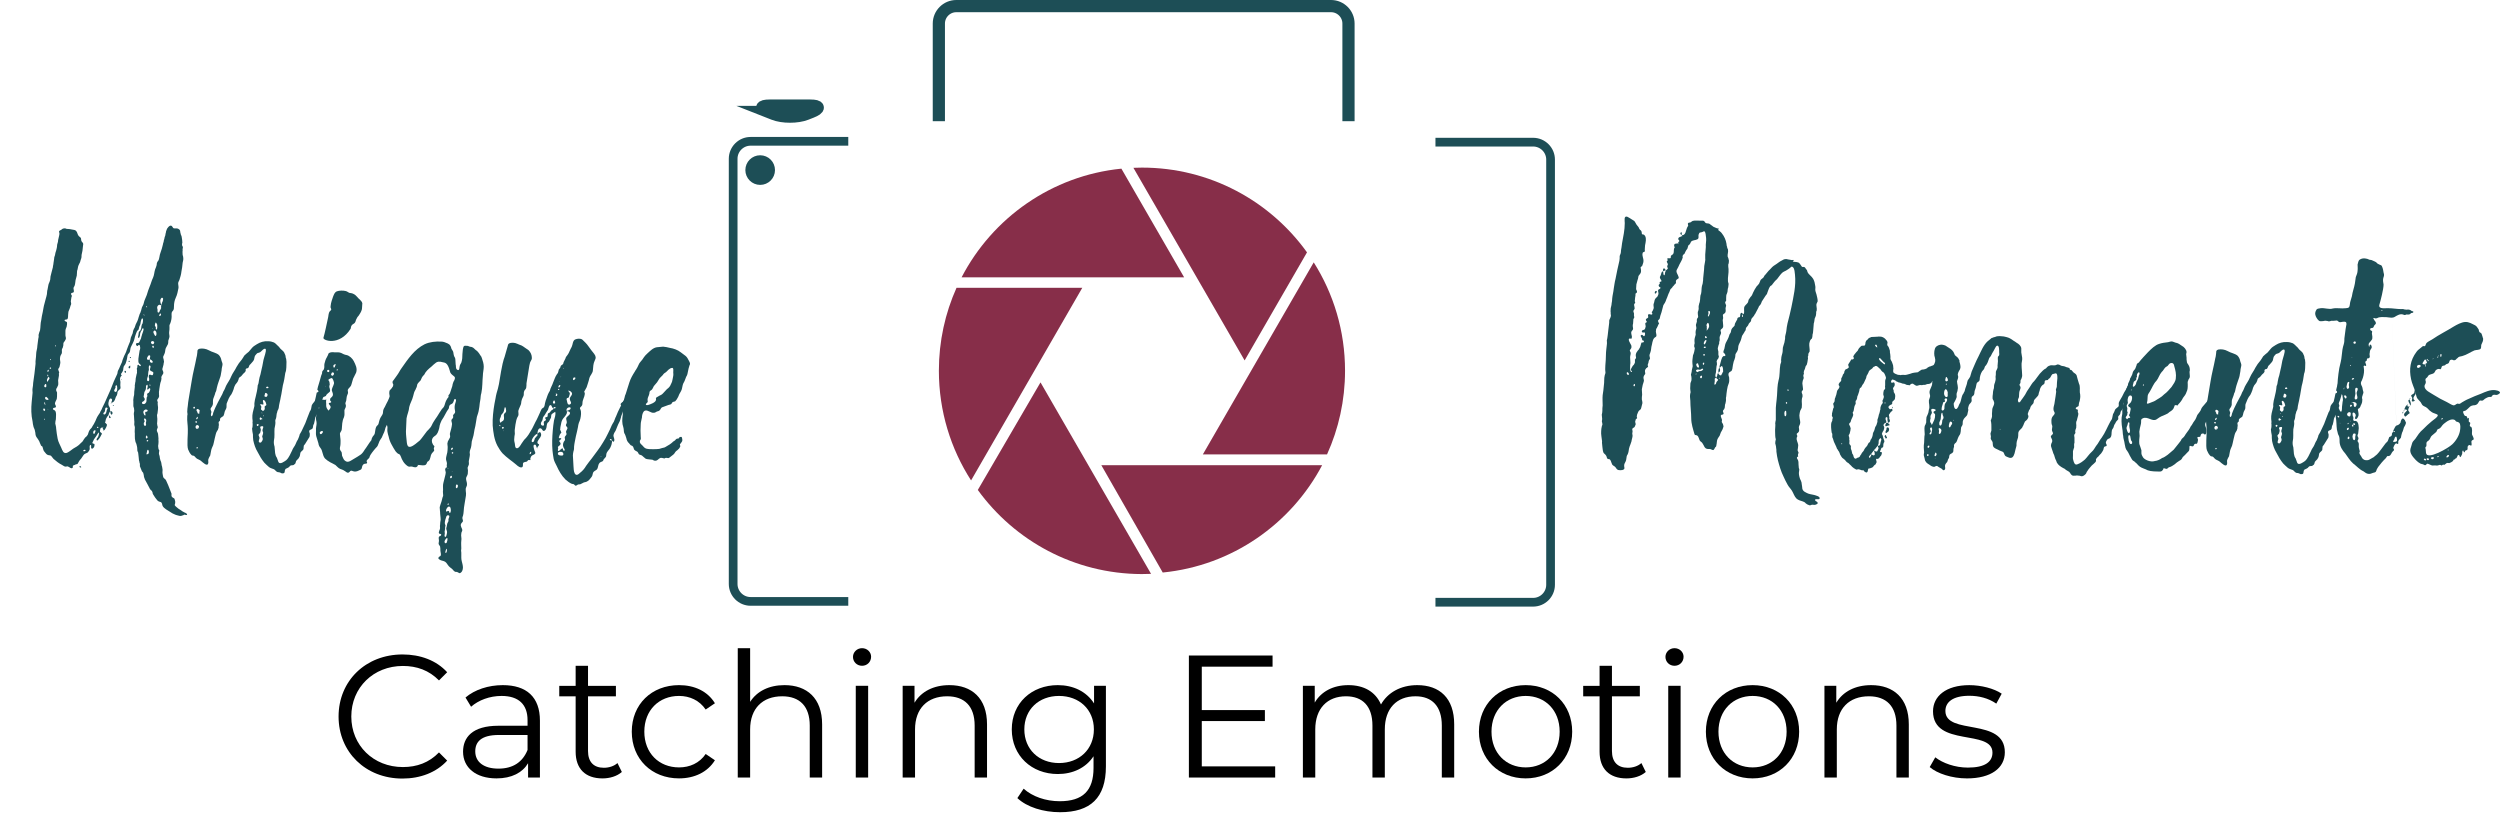
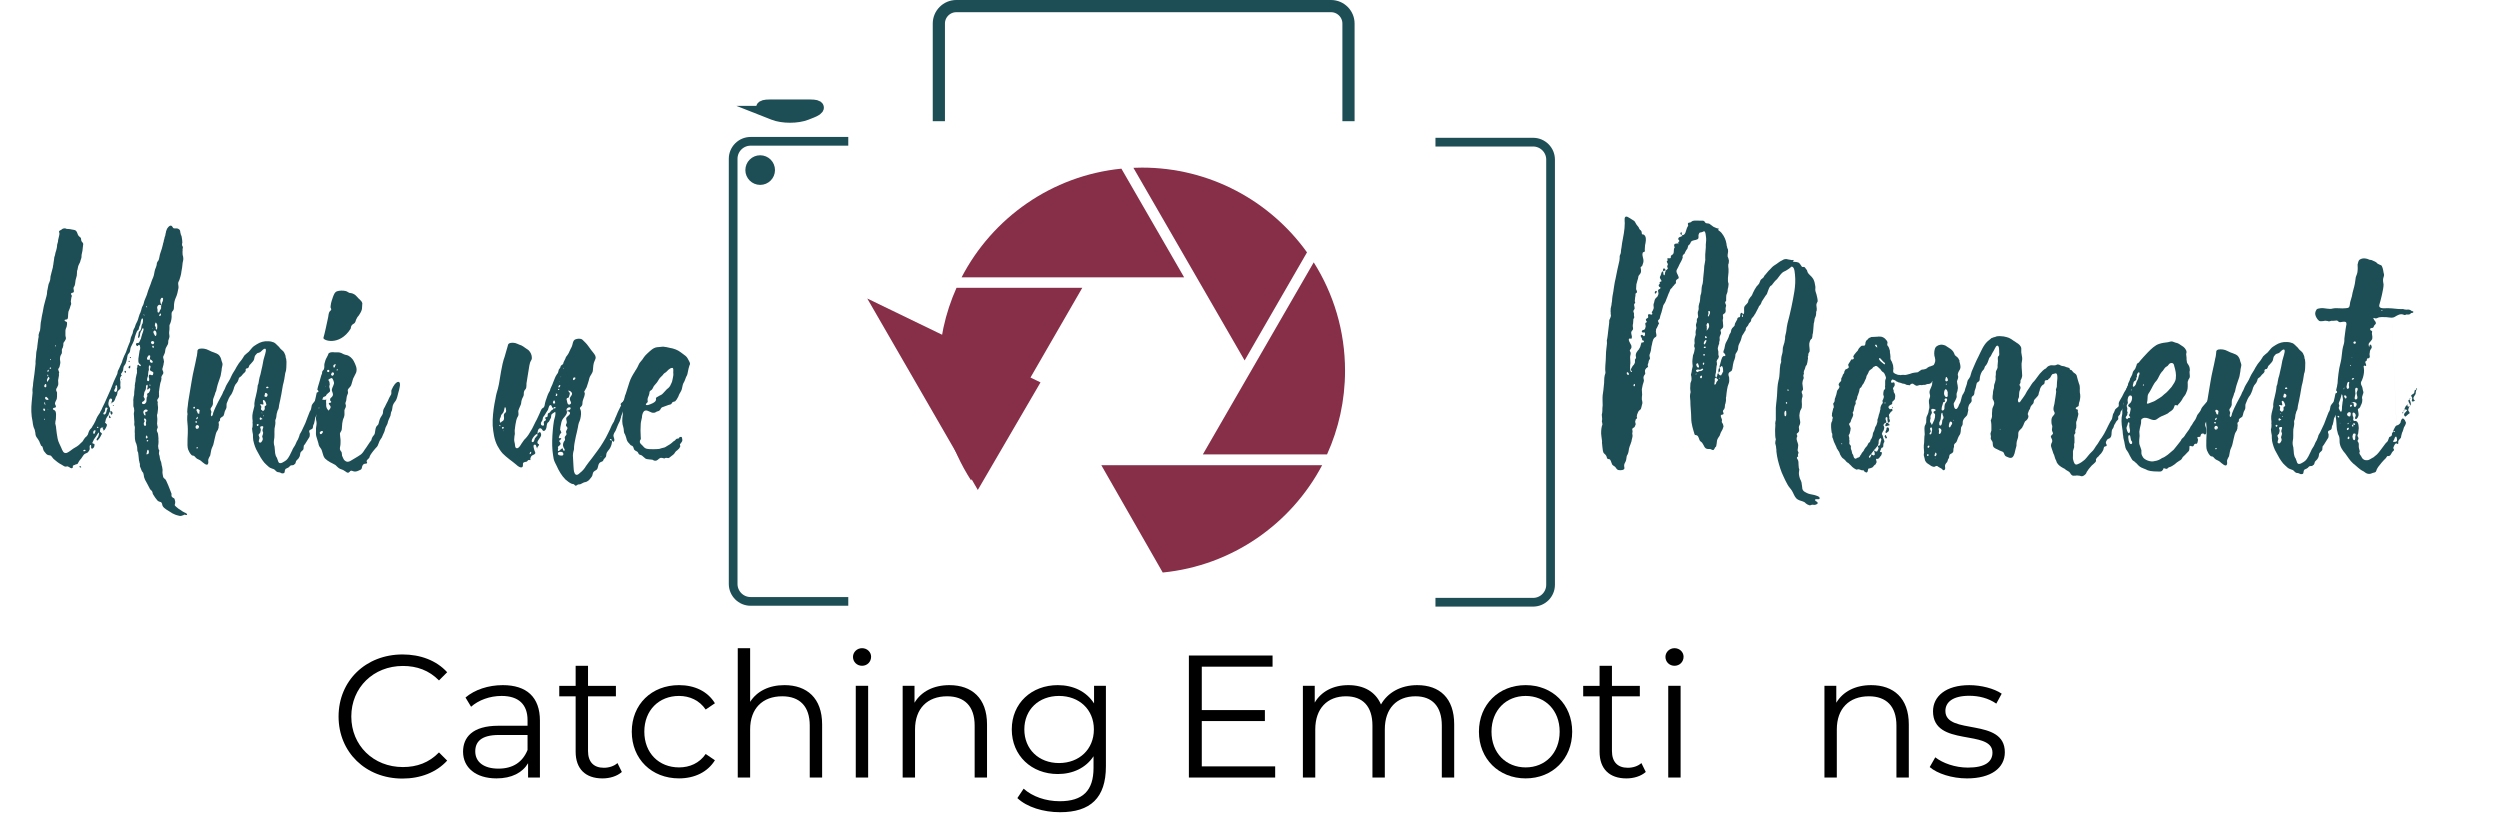
<svg xmlns="http://www.w3.org/2000/svg" id="Ebene_2" data-name="Ebene 2" viewBox="0 0 1434.18 472.24">
  <defs>
    <style> .cls-1, .cls-2, .cls-3 { stroke: #1d4e56; stroke-miterlimit: 10; } .cls-1, .cls-3 { stroke-width: 7px; } .cls-1, .cls-4 { fill: #1d4e56; } .cls-2 { stroke-width: 5px; } .cls-2, .cls-3 { fill: none; } .cls-5 { fill: #872e49; } </style>
  </defs>
  <g id="Ebene_1-2" data-name="Ebene 1">
    <path class="cls-5" d="M679.31,159.11l-36-62.36c-39.99,4.02-74,28.27-91.68,62.36h127.68Z" />
    <path class="cls-5" d="M620.88,165.1h-72.15c-6.5,14.52-10.12,30.62-10.12,47.56,0,23.19,6.79,44.79,18.47,62.94l63.8-110.5Z" />
    <path class="cls-5" d="M631.79,266.86l35.24,61.58c39.74-3.93,73.63-27.84,91.45-61.58h-126.7Z" />
-     <path class="cls-5" d="M596.91,219.37l-35.97,61.71c21.07,29.1,55.26,48.09,93.94,48.25,1.83,0,3.64-.04,5.45-.12l-63.42-109.84Z" />
+     <path class="cls-5" d="M596.91,219.37l-35.97,61.71l-63.42-109.84Z" />
    <path class="cls-5" d="M714,206.77l35.79-62c-21.14-29.44-55.67-48.62-94.68-48.62-1.64,0-3.28.05-4.9.12l63.8,110.5Z" />
    <g>
      <path class="cls-5" d="M751.82,147.68s0,0,0-.01h0Z" />
      <path class="cls-5" d="M753.65,150.51l-63.6,110.15h71.24c6.63-14.64,10.32-30.89,10.32-48,0-22.85-6.59-44.16-17.96-62.15Z" />
    </g>
    <g>
      <path class="cls-4" d="M100.16,295.07c-.86-.34-1.54-.69-2.23-1.2-1.54-1.03-3.77-2.06-4.63-3.6-.34-.69-.17-1.72-1.03-2.23-.86-.34-1.2-.17-2.06-1.03-.86-1.03-1.72-2.23-2.4-3.43-.17-.34-.34-.69-.34-1.2-.17-.17-.17-.51-.34-.69-.17-.34-.51-.34-.69-.69-.34-.34-.51-.51-.69-1.03-.69-1.54-1.72-3.09-2.57-4.8-.34-.86-.69-1.72-.69-2.57l-.34-1.37c-.34-.51-.69-.69-.86-1.2l-1.03-2.57v-1.37c-.17-.51-.34-.86-.34-1.37-.34-.69-.17-1.54-.34-2.23-.17-1.03-.17-2.06-.34-2.92-.51-.86-.51-1.37-.51-2.4,0-.86-.34-1.71-.51-2.57-1.03-1.89-.86-4.12-.86-6-.17-1.03,0-2.06,0-2.92.17-.86-.34-1.54-.34-2.23,0-.86.17-1.37,0-2.23,0-1.03-.17-2.06-.17-2.92-.17-1.03,0-1.71.17-2.57,0-1.03-.17-1.89-.51-2.74v-2.74c-.17-1.03.17-1.71.17-2.57.34-1.03.34-2.06.34-2.92l.34-2.92c-.17-.86.17-1.37.17-2.23.34-.86.17-1.71.34-2.57l.51-2.4c.17-.51.34-.86.17-1.37.17-.51,0-.86,0-1.37-.17-.34,0-.69.17-1.03.17-.34,0-1.03.17-1.37.69-.86.86.51,1.54.51,1.03-.17-.34-1.37-.69-1.54-.51-.69-.34-1.89-.34-2.74.17-1.54.51-3.09.69-4.63.34-.69.51-1.72.17-2.57,0-.34,0-.51-.51-.69-.34,0-.69.69-.86.69-.51,0-1.03-.86-.86-1.2.17-.86,1.03-.34,1.54-.69.51-.34.69-1.37,1.03-1.89.51-.69.34-1.37.69-2.06.17-1.03.69-1.89.86-2.74.17-.51.51-1.89-.34-1.54-.34.17-.34.69-.51,1.03-.17.34-.34.51-.51.69-.34.69-.51,1.71-.51,2.4-.17.34-.51,2.06-1.03,1.03-.17-.34.17-1.03.17-1.37.17-.51,0-.86.17-1.37,0-.69.69-.86,1.03-1.37.34-.69.51-1.54.51-2.23.17-.51.17-.86.34-1.2l.34-.51c.17-.51.34-2.06.17-2.57-.69-1.37-1.37,2.06-1.37,2.57,0,.69-.51,1.2-.69,1.89l-.34,1.37c0,.34-.34.51-.69.86-.51.51-.69,1.54-1.03,2.23-.34.86-.51,1.54-.69,2.4-.34,1.71-1.37,3.26-2.06,4.8-.34.69-.34,1.54-.51,2.4-.17.86-.69,1.2-1.2,1.89-.34.69-.34,1.54-.51,2.23-.17.86-.34,1.71-.69,2.57-.17.86-.86,1.37-1.2,2.06-.17.69-.34,1.37-.34,2.06-.17.69-.51,1.2-.86,1.71-.51.51-.51.86.17,1.72-.51-.34-.86.69-1.03,1.03-.17,1.03,0,1.54.17,2.4,0,.86-.17,1.89,0,2.74,0,.69.17.69-.17,1.2l-.86.86c-.34.17-.51.51-.69,1.03,0,.34,0,.86-.17,1.2,0,.69-.69,1.2-.86,1.89-.17.86-.51,1.37-.86,2.06-.69.69-.86.86-1.72.86.17-.69,1.03-1.54.17-2.23-.86-.69-1.54,1.03-1.54,1.54-.34,1.03-.34,2.23.34,3.09.34.69.51.69.34,1.37.17.34,0,1.2.17,1.2-.34.17-1.2,2.06-.86,2.06-.69.69-1.2,1.37-1.54,2.23-.17.51-.34,1.03-.34,1.54-.51.69-.34.34,0,.86.17.34.69.51.86,1.03,0,.51-.34.86-.34,1.2-.34.51-.86,2.06-1.54,2.06-.17-.34-.51-1.37-.86-1.71.17,0,.86,0,.69-.34-.17,0-1.54.69-1.54.69-.34.51-.51,1.72-.34,2.23.34.34.86.51,1.03,1.03,0,.34-.51.69-.51,1.03-.34.69-.69,1.2-1.03,1.71-.34.34-1.2,1.89-1.54.69,0-.51.51-1.2.86-1.54.17-.69.51-1.2.51-1.89,0-1.54-.69,0-1.03.51-.69,1.37-1.89,2.4-2.4,3.95-.34.51-.51.86,0,1.2.51.17.51-.17.86.34.17.51-.17,1.2-.17,1.54-.34.51-1.03,1.54-1.72.69-.17-.51.34-2.23-.51-1.71-.69.51-.17,1.71-.34,2.4-.17.69-.69,1.37-1.2,1.89-1.03.51-1.89.69-2.4,1.54-.69.86-1.03,1.72-1.72,2.4-.69.69-1.03,1.54-1.54,2.4-.34.34-.17.17-.69.34-.51,0-.69.17-1.03.51v-.17c-.34.17-.86.34-1.03.51-.17.34,0,.51,0,.86-.51,1.03-1.37.51-2.06,0-.34-.17-.86-.51-1.2-.51s-.51.17-.69.17c-.86.17-1.71-.69-2.4-1.03-1.72-.86-3.26-2.06-4.8-3.43-.51-.51-.86-1.2-1.37-1.71-.69-.51-1.37-.17-2.23-.69-.69-.34-1.2-1.37-1.89-2.06-.51-.86-.51-1.72-.86-2.57-.34-.34-.69-.34-.86-.69-.17-.34-.17-.69-.51-1.2-.17-.69-.69-1.71-1.2-2.4-.34-.51-.86-1.03-1.2-1.89s-.17-1.72-.51-2.74c0-.86-.69-1.72-.86-2.57-.34-1.03-.34-1.89-.51-2.92-.86-3.77-.86-7.55-.51-11.15l.51-5.32c0-.86-.17-1.72,0-2.57.17-1.03.34-2.06.34-3.09.51-3.6,1.03-7.2,1.37-10.98-.17-1.71.34-3.6.34-5.49,0-1.71.69-3.09.69-4.8l.51-3.95c.17-.69.34-1.37.17-2.23.17-1.03.51-1.71.86-2.74.34-1.89.17-3.94.69-5.83.17-1.54.51-3.09.86-4.63.34-1.71.51-3.26,1.03-4.97.34-1.71,1.03-3.43,1.37-5.32.17-.86,0-1.71.34-2.57l.51-2.74c.17-.86.69-1.54.86-2.4.34-.69.17-1.71.34-2.4.51-1.89.86-3.6,1.37-5.32,0-.86.34-1.54.34-2.4.17-.69.17-1.37.34-2.23,0-.69.17-1.54.51-2.23.17-1.03.34-1.89.69-2.74.17-.86.51-1.71.51-2.74,0-.86.34-1.37.51-2.23,0-.69.17-1.37.34-2.06.17-.86.51-1.89.51-2.74,0-.51-.34-.86-.17-1.37.34-.34.86-.51,1.2-.69.51-.51,1.03-.86,2.06-.86.69,0,1.03.51,1.72.34.86,0,1.54.17,2.4.34.86.17,1.89.17,2.4.86.69.69.69,1.89,1.37,2.74.34.51,1.03.69,1.37,1.37.17.86,0,1.54.69,2.23.69.69.69,1.03.51,1.89-.17,1.03-.17,2.06-.34,3.09l-.51,2.4c0,.86,0,1.54-.34,2.4-.34.69-.34,1.72-.86,2.4-.34.86-.69,1.2-.86,2.23-.17.69-.17,1.37-.51,2.06,0,1.03-.17,1.89-.17,2.74-.17.86-.51,1.71-.69,2.57-.17.86-.17,2.06-.51,3.09-.17.69-.69.86-.69,1.72,0,.69.51,1.71,0,2.23-.34.34-1.2.17-1.37.69-.17.51.17.69.34,1.03.17.51,0,.69-.17,1.2,0,.69-.34,1.54-.34,2.23,0,.34.17.69.17,1.03.17.69-.17,1.03-.34,1.54-.17.86-.51,1.71-.86,2.57-.51.86-.34,1.54-.51,2.57,0,.69,0,2.23-.51,2.57-.34.34-1.54,0-1.54.69.17.69,1.03.51,1.37,1.03.17.69,0,1.89-.17,2.57-.34.86-.69,1.54-.69,2.4v2.57c0,.69.51,1.54.17,2.23-.34.86-.69,1.2-1.2,1.89-.34.69,0,1.54-.34,2.23,0,.86-.69,1.2-.69,2.06s.17,1.54-.17,2.23c-.51.69-.86,1.54-.86,2.4-.17.86.17,1.54.17,2.4s-.34,1.89-.51,2.74c-.17.51-.86.86-.69,1.71.17.17.34.51.34.86.34.51.17.69,0,1.2.17.86,0,1.54-.17,2.4-.17.86-.34,1.54-.17,2.4,0,.86.17,1.71-.34,2.4-.17.86-1.03,1.37-.86,2.23,0,.51.34.86.51,1.37v1.2c0,.86,0,1.72-.17,2.57-.34.86-1.03,1.89-1.03,2.57,0,.86,1.03,1.54.34,2.23-.34.34-.86,0-1.37.51-.51.86.51.86.86,1.2,1.2.69.69,3.94.69,5.14-.17.69-.34,1.54-.34,2.4.17.86.51,1.89.51,2.92.17,1.89.51,3.94.86,5.83.34,1.89,1.37,3.43,2.06,5.15.69,1.54,1.2,3.6,3.26,2.92,1.2-.51,2.4-1.54,3.6-2.4,1.54-.86,2.74-1.54,3.94-2.74.34-.51,1.03-.86,1.54-1.54.34-.69.86-1.37,1.37-2.06.69-.51,1.2-1.03,1.54-1.71.34-.86.51-1.89,1.03-2.57.34-.69,1.03-1.03,1.37-1.71.34-.86,1.03-1.54,1.37-2.4.86-1.37,1.2-3.09,2.23-4.46.34-.69,1.03-1.2,1.2-2.06.51-.69.86-1.54,1.2-2.4.86-1.71,1.71-3.43,2.4-5.14,1.54-3.26,2.92-6.52,4.12-9.78.51-1.37,1.37-2.74,1.89-4.12.34-.69.17-1.37.51-2.06.51-.86.86-1.71,1.2-2.57l1.03-2.23c.17-.86.51-1.71.86-2.57.51-1.54,1.54-2.92,1.89-4.46.51-1.54,1.2-3.09,1.89-4.8l.51-2.4,1.03-2.4c.17-.69.17-1.37.51-2.06.17-.69.69-1.03.86-1.89.34-1.54,1.37-2.74,1.72-4.12.17-.86.51-1.54.69-2.23.17-.86.69-1.37.86-2.23.34-.69.34-1.54.69-2.4.34-.86.86-1.37,1.03-2.4.34-1.71,1.2-3.09,1.72-4.63.51-1.71,1.03-3.43,1.71-4.97.69-1.54,1.03-3.26,1.89-4.97.69-1.54.69-3.26,1.2-4.8.34-.86.69-1.54.86-2.4.17-.51,0-.86.17-1.2.17-.69.34-.86.69-1.2.86-1.37.69-3.26,1.37-4.8.51-1.37,1.03-3.09,1.37-4.63,0-.69.51-1.37.51-2.23.34-.86.34-1.37.51-2.06.51-.86.34-1.71.69-2.57,0-.86.51-1.54.69-2.23.69-1.03,2.06-2.74,3.09-1.03.51,1.03.86.86,1.72.86,1.03,0,1.54,0,2.4.86.51.69.17,1.2.51,1.89,0,.86.69,1.54.69,2.4.17,1.03.34,2.06.34,3.09-.17.34-.17.69-.17,1.2s.17.86.51,1.2c0,.69-.34,1.37-.17,2.06-.17.86,0,1.71,0,2.57.17.51.34,1.03.34,1.54.17,1.03-.17,2.06-.34,2.92-.17,1.71-.34,3.43-.69,4.97-.17,1.71-.69,3.43-1.2,4.97-.34.86-.69,1.03-.69,2.06,0,.86.34,1.71.17,2.57-.34,1.71-.69,3.77-1.54,5.49-.69,1.54-1.03,3.09-1.03,4.97,0,.86,0,1.71-.51,2.4-.86.86-.86,1.2-.86,2.4.17,1.54-.17,3.43-.69,4.8-.34.69-.69,1.2-.51,2.23,0,1.03,0,1.89-.17,2.74-.17,1.03.17,1.71.17,2.57s-.51,1.71-.69,2.57c0,.69,0,1.37-.17,1.89-.34.86-.86,1.37-1.2,2.23-.34.69-.34,1.54-.51,2.4s-.69,1.71-1.03,2.57c-.17.86.34,1.37.34,2.23.34.69-.17,1.54-.17,2.4-.17.69-.51,1.71-.69,2.57.17,1.03.86,1.54.51,2.57-.34.69-.86,1.2-1.03,1.89-.17.34.17.69,0,1.2,0,.34-.17.69-.17,1.03-.69,1.54-.69,3.26-1.03,4.8,0,.86-.34,1.37-.17,2.23-.17,1.03.34,1.72-.17,2.57-.17.51-.86,1.03-.86,1.54s.34.86.34,1.2c-.17.69,0,1.03,0,1.71.34,1.54,0,2.92-.17,4.63-.34.86-.34,1.37-.17,2.4.17.86,0,1.71,0,2.57,0,.51-.17.86,0,1.37,0,.51.17,1.03.34,1.54-.17.86-.69,1.37-.51,2.23.17.69.69,1.2.69,2.06,0,1.03.34,2.06.17,3.09.17.86,0,1.54,0,2.23-.17.51,0,.86-.17,1.2.17.51,0,.86.17,1.37,0,.51.34.86.51,1.2,0,.51-.17.86-.17,1.2-.17.86.17,1.37.34,2.06.17,1.03.17,1.71.51,2.57.51.86.51,1.71.69,2.74.34.86.34,1.71.51,2.57,0,.69-.17,1.37,0,2.23.17.69.17,1.54.51,2.23.51.69,1.2.86,1.54,1.71.86,1.72,1.54,3.6,2.23,5.32.17.69.69,1.54.86,2.23,0,.51-.17,1.2.17,1.71.51.69,1.2.69,1.54,1.2.34.86.51,1.89.34,2.57,0,.51-.34.69-.17,1.2.17.34.69.69,1.03,1.03.69.69,1.54,1.2,2.4,1.71.69.51,1.37,1.03,2.23,1.37.51.17,1.89.86,1.2,1.37-.34.17-1.03-.17-1.37-.17s-.34.34-.69.34c-.86.34-1.37.51-2.23.34-1.03-.34-1.71-.34-2.74-.86ZM25.21,234.36c-.69,0-.51,1.37.34,1.37.51-.17.51-1.37-.34-1.37ZM25.9,231.62s0-1.2-.51-.69c-.17,0,.34,1.37.51,1.54.17-.17,0-.51,0-.86ZM26.58,221.32c0-.34,0-1.03-.34-1.03-.34-.17-.86.86-.86,1.03,0,.51.17.86.69.86s.51-.51.51-.86ZM25.73,240.53c0-.51-.34-.51-.34,0s.51.51.34,0ZM27.78,228.87c-.17-.17-1.03-1.2-1.2-1.2-.51-.17-.86.51-.69.86.17.69.51.69,1.03.86.51,0,1.03.17.86-.51ZM27.78,218.07c.51-.51,1.03-1.2,0-1.89l-.34.51c-.17.51-.51.86-.51,1.37,0,.34,0,.86.34.86s.34-.69.51-.86ZM27.1,234.53c0,.17.34.34.34.17.17.17.17.34.34.34,0-.17-.51-.51-.69-.51ZM27.78,212.06c-.34.17-1.03,1.03-.34,1.2.51.17.69-1.03.34-1.2ZM27.61,216.01c0-.34.17-.86-.17-1.03-.51-.17-.17.51-.17.69s.17.17.34.34ZM29.33,211.21c0-.69-.86-.34-.86,0,.17.69.69.34.86,0ZM28.81,205.89c-.17.17,0,.86.34.69.34-.17-.17-.69-.34-.69ZM31.73,198.17c-.34.17-.17.51.17.51.51,0,.17-.69-.17-.51ZM45.62,267.63c0-.69.86,0,1.03.34-.34.34-1.03.34-1.03-.34ZM48.71,258.03c-.51-.17-1.54.69-.51.86.34,0,1.54-.51.51-.86ZM54.88,247.05c-1.2-.86-1.89,1.37-1.03,1.89.34.34.86-1.37,1.03-1.89ZM56.43,244.99c-.34-.34-1.03-.17-.69.34.17.51.86,0,.69-.34ZM59.51,246.88c.17.51-.51.17-.34.17.17-.17.34-.17.34-.17ZM61.23,235.39c.17-.34.34-.86.51-1.03,0-.51-.69-.69-1.03-.51-.69.51-.17,2.06-.86,2.57,0,.34-.51.17-.51.69-.17.34.17.69.51.69,1.03-.17,1.2-1.54,1.37-2.4ZM62.43,238.13c.34.17,1.89,1.89.51,1.71-.69,0-.17-1.54-.51-1.71ZM63.46,237.28l-.17-1.37c.34,0,.69-.17,1.03.34.34.34.34,1.2-.17,1.54-.17.34-.51-.17-.69-.51ZM63.8,230.93s0,1.2-.17.69c-.17-.34.17-.51.17-.69ZM65.17,232.3c.17.17.17.51-.17.51-.51,0-.34-.51.17-.51ZM67.23,222.01s-.17-.86-.34-1.03c-.34-.17-.69.51-.69.69,0,.34.17.69,0,.86-.17.51-.51.69-.51,1.03-.51.69.17,1.54.86,1.2.86-.34.69-1.89.69-2.74ZM69.8,217.38c.34.17.17.34,0,.51-.17-.17-.17-.34,0-.51ZM71.86,212.75c.69.17.51,1.03,0,1.2-.51-.34-.69-1.37,0-1.2ZM73.75,207.26c0-.51.86-.34.69.17-.17.34-.86.17-.69-.17ZM73.75,210.86c-.17-.86,1.03-.86.86-1.37,0,.51.34,1.03,0,1.54-.34.51-.69.34-.86-.17ZM75.12,205.03c.17.34-.17.51-.51.34-.51-.34.34-.86.51-.34ZM84.04,229.9c0-.86,0-1.2.17-2.06.17-.34.34-.34.34-.69s-.17-.51-.17-.86c0-.69.51-.69,1.03-1.03.34-.51,1.37-2.4.34-2.57-.51,0-.69,1.2-1.2.69-.34-.34.34-1.37.17-1.89,0-.51-.17-1.2-.69-.51-.51.51-.17,1.2-.34,1.89,0,.69-.51,1.37-.86,2.06-.17.69-.17,1.37-.34,2.06-.34.86.17.86.51,1.71.17.69-.17,1.03-.51,1.37-.51.34-1.2.51-1.03,1.2.34.86,1.2.51,1.71.34.51-.51.86-.86.86-1.71ZM83.35,237.28c0-.51-.17-.86.17-1.03.34-.17.69.17,1.03-.34.69-.86-1.03-1.2-1.37-.86-1.03.51-1.2,1.37-.69,2.4,0,.17.34,1.03.86.86.34,0,0-.86,0-1.03ZM82.5,180.33c-.34,0,0,.69.34.69q0,.17.17.17c-.34-.17-.17-.86-.51-.86ZM83.7,242.42c0-.51.34-.86.17-1.2.17-.69-1.03-1.71-1.2-.86-.17.51.34,1.03.34,1.37-.17.51-.69.86-.51,1.37-.17.69.69,1.89,1.2.86.34-.51-.17-1.03,0-1.54ZM84.55,250.48c-.51-1.37-1.03-.17-.86.69s1.37,0,.86-.69ZM85.24,260.09c.34-.51.17-1.89-.34-2.06-.69-.17-.51,2.06-1.03,2.57.69,0,1.2,0,1.37-.51ZM84.04,175.53c-.51.51.51,1.2.34.51,0-.17-.17-.34-.34-.51ZM85.07,252.88c0-.51-1.03-.69-.86,0-.17.51.51.51.86,0ZM87.64,207.6c-.17-.69-.69-1.03-1.03-1.2-.86-.34-.69-.69-.51-1.37,0-.51.34-1.03-.34-1.2-.69-.17-.86.69-1.2,1.03-.17.34-.34.86-.17,1.2.34.69,1.2.17,1.72.17-.17.51-.34,1.37.34,1.72.51.34,1.2.17,1.2-.34ZM85.41,216.69c-.17-.69-.17-2.06.86-1.71.51,0,.69.51,1.37.17.17-.17.34-1.03.34-1.37-.34-.86-1.71-.69-1.89-1.54-.34-.51.86-2.23-.17-2.57-.86-.34-.51,2.06-.51,2.57-.51,1.2-.34,2.23-.51,3.43-.17.51-1.03,2.57-.17,2.92,1.03.51,1.03-1.37.69-1.89ZM86.27,220.81c-.17-.34-.69-.17-.51.17.17.51.69.34.51-.17ZM88.5,196.28c-.69-1.03-2.06-.69-1.89.51.17.34.69.69,1.03.69.69,0,.69-.69.86-1.2ZM87.64,198.34c-.51.17-.34,1.2.34,1.2.51-.17.34-1.37-.34-1.2ZM87.81,188.4q-.17-.17-.34,0c.17.34.34.17.34,0ZM88.84,189.6c-.51,0-.86.51-.86.86,0,.51.17.51.34,1.03.17.34.51,1.03.69,1.2.86.51,1.2-2.57-.17-3.09ZM90.21,186.34c-.17-.34-.51-1.2-.86-1.37-.34.51-.51,1.03-.51,1.71,0,.34.17.51.51.86.17.51,0,.69,0,1.03.17.34.17.86.51.34.51-.17.34-2.06.34-2.57ZM91.93,177.76c.17-.17.34-.51.51-1.03,0-.51-.17-1.03.17-1.54-.69-.17-1.2-.69-1.89,0-.69.69-.69,1.37-.34,2.4,0,.34-.17,1.54.34,1.71.86.17.86-1.2,1.2-1.54ZM92.1,181.02c.69-.86-.17-1.71-.51-.69-.17.17-.34.69-.17.86.17.34.69,0,.69-.17ZM92.61,175.02c.17-.51.17-.86.34-1.37.17-.51.51-.86.51-1.37s.34-1.03-.17-1.37c-.51-.34-.86.17-1.03.51-.69,1.03-.17,2.57.34,3.6Z" />
      <path class="cls-4" d="M160.53,271.06c-.34-.17-.69-.17-1.03-.17-1.37-.34-1.54-1.37-2.4-1.71l-1.37-.51c-.51-.17-.86-.34-1.37-.69-1.03-.86-1.89-1.71-2.74-2.57-1.54-1.89-2.74-3.94-3.77-6-1.37-2.23-2.06-4.46-2.57-6.86-.17-1.2-.17-2.23-.17-3.26-.34-1.2-.34-2.23-.51-3.43.34-.86.34-1.89.34-2.74-.17-.69,0-1.03,0-1.54l-.17-1.71c-.17-2.06.51-4.46,1.03-6.35.34-.86,0-1.54.17-2.4.17-1.2.34-2.4.69-3.43.51-2.06,1.03-4.29,1.2-6.69.51-.86.51-1.71.69-2.74.17-1.2.51-2.4.86-3.43.34-2.06,1.03-4.12,1.37-6.35.34-2.74,1.37-4.8,1.72-7.03,0-.51.17-1.2-.34-1.37-1.03-.17-1.89,1.2-2.4,1.54-.51.69-1.54.69-2.23,1.03-.69.86-1.37,1.2-1.54,2.4-.17.86-.17,1.37-.86,2.23-.69.69-1.2,1.54-1.89,2.06-.51.69-.34,1.2-.86,1.71-.34.34-.69.17-1.03.34-.51.34-.51.86-.34,1.2-.34,1.03-.86,1.2-1.54,1.89-.51.51-.86,1.37-1.89,1.89-.86.51-.51,1.2-1.03,2.06-.17.69-1.03,1.54-1.54,2.23-.51.86-.86,1.89-1.03,2.74-.34.86-.69,1.89-1.2,2.74-.69.86-1.03,1.37-1.54,2.4-.34,1.03-.86,1.89-1.2,2.92-.17.86,0,1.89-.17,2.57-.34,1.03-.86,1.54-1.03,2.4s-.34,1.54-.69,2.23c-.69.51-1.54.86-1.89,1.54-.17.51.17,1.03-.17,1.2-.17.34-.51.34-.69.86,0,.34.17,1.03.17,1.54-.17.51-.17,1.03-.17,1.54-.17.86-.51,1.54-1.03,2.23-.69.86-1.72,6.86-2.06,7.72-.51,1.2-1.03,2.23-1.2,3.26l-.51,2.74c-.51.69-.69,1.37-1.03,2.06s.17,1.89-.17,2.57c-.51,1.89-3.09-.69-3.94-1.37-.69-.69-1.54-.86-2.4-1.37s-1.2-1.37-1.89-1.71c-.69-.17-1.03,0-1.54-.69-.86-.86-1.2-1.89-1.71-2.92-.86-2.23,0-9.43-.17-11.66,0-2.4-.51-4.8-.34-7.03,0-.34,0-.86.17-1.54l-.17-1.37c0-1.2.17-2.4.34-3.6.17-2.4.69-4.63,1.03-7.03.51-2.4.69-4.8,1.2-7.2.69-4.46,1.89-8.75,2.74-13.38.34-1.03.34-2.06.51-3.09,0-.86,0-1.54,1.2-1.89,1.72-.34,3.77,0,5.32.86,2.06,1.2,4.29,1.37,5.83,2.74.86,1.03,1.2,1.89,1.37,2.74.17,1.03.86,1.89.69,2.92-.17,1.03-.51,2.06-.51,3.09-.34,1.37-.34,2.57-.69,3.6-.69,2.23-1.54,4.12-2.06,6.52-.17,1.03-.34,1.89-.86,2.74-.17,1.03-.69,2.06-1.03,3.09-.34.69-.34,1.71-.34,2.57.17,1.03-.34,2.06-1.03,2.92s-.17,1.2.17,2.4c0,.69-.69,1.54,0,2.57.86-.34.86-1.37,1.03-2.06.34-1.03.86-2.06,1.2-2.92,1.03-2.23,2.06-4.12,3.26-6.35.51-.86,1.03-1.89,1.37-2.92.69-1.03,1.03-2.06,1.54-3.26.86-1.71,2.23-3.43,2.92-5.32.86-2.06,2.23-3.6,3.09-5.49.86-1.54,1.72-2.74,2.92-4.12.51-.69,1.03-1.54,1.54-2.4.69-.69,1.71-1.54,2.57-2.23.69-.69,1.2-1.54,1.89-2.23.69-.86,1.72-1.37,2.74-2.06,1.89-1.2,4.12-1.89,6.52-1.71,1.2,0,2.4.34,3.26.69,1.03.51,1.54,1.37,2.4,2.06.69.51,1.03,1.37,1.72,1.89.69.69,1.37,1.03,1.89,2.06,0,.34.69,1.2.69,2.06,0,.51.17,1.03.34,1.37,0,.69.17,1.03.17,1.71-.17,2.06.17,4.29-.69,6.35-.34,2.4-.69,4.63-1.37,7.03-.51,2.4-.69,4.63-1.2,6.69-.34,2.23-1.03,4.29-1.2,6.35-.17,1.03-.86,1.54-.86,2.4-.51,1.03-.34,2.4-.69,3.6,0,.17-.34.51-.34.86-.17.51,0,1.03,0,1.54,0,1.2-.34,2.4-.51,3.43-.17,2.4.17,4.63-.34,6.86-.17,1.2,0,2.4.34,3.43.17,1.2.17,2.4.34,3.77.17,1.03.34,1.71,1.03,2.74l.86,2.4c.86,1.71,3.43-.34,4.46-1.03,1.71-1.54,2.4-3.77,3.43-5.66.34-1.03,1.03-1.89,1.54-2.74.69-1.2.86-2.23,1.72-3.43.34-.86.86-1.89,1.03-2.92.69-1.03,1.03-1.71,3.26-6.52.86-2.4,1.71-4.46,2.57-6.69.69-.86.86-1.89,1.03-3.09,0-.51.51-1.2.86-1.71.34-.34.69-.69,1.03-1.37.17-.34.86-3.95,1.03-4.63.34-.17.86-.34,1.03-.69,0-.34-.34-.69-.69-1.03,0-.51.34-1.03.34-1.54.69-2.06,1.2-4.12,1.89-6.52.34-1.03,1.89-4.63,2.92-3.43.34.34.34,1.03.51,1.54.17,1.37.51,2.57.51,3.95,0,2.4-2.06,4.46-2.57,6.69-.17,1.03-1.37,5.15-1.89,6.17-.34,1.2-.86,2.23-.86,3.43-.17.86-.17,1.89-.69,2.92-.17,1.03-1.03,1.89-1.37,2.92-.17,1.03-.34,2.23-.69,3.43-.17.34-.51.86-.51,1.37-.17.51,0,1.03-.51,1.54-.86.69-1.72.34-1.72,1.54,0,.51.34.86.34,1.2,0,.69,0,1.37-.17,1.89-.34.69-2.23,3.43-2.57,4.12-.17.34-.51.51-.69.86-.17.51,0,.86-.17,1.54.17,1.03-1.2,1.54-1.71,2.4-.34.86-.17,2.06-.86,2.92-.34.86-1.2,1.2-1.71,2.06-.17.69-.34,1.71-1.03,1.89-.34.51-1.03.51-1.54.51s-.69.17-1.03.51c-.51.86-1.54,1.03-2.4,1.54-.34.51-.51.86-.51,1.54-.17.51,0,1.03-1.2,1.03-.51.17-1.03-.34-1.54-.51ZM111.48,233.33c-.69,0-.86,1.03-.17,1.03.69.17.69-.86.17-1.03ZM111.99,242.08c.17.51,1.03.51,1.03.17.17-.69-.86-.86-1.03-.17ZM113.88,245.51h.17l-.69-.17c0-.34.51,0,.69.17.69-1.37-1.37-2.57-1.89-.69,0,.17,0,1.03.69,1.2.17,0,1.2-.17,1.03-.51ZM113.54,239.33c-.69-.34-1.37,1.2-.69,1.2.34,0,.69-.69.69-1.2ZM114.57,235.39c-.34-.34-1.2-1.2-1.72-.51-.34.34,0,1.03.34,1.37.17.86.17,1.2,1.2,1.03-.17-.51.17-1.37.17-1.89ZM113.19,256.48c-.51,0-.69.69-.17.86.51-.17.69-.69.17-.86ZM113.54,239.33v-.34c-.17,0-.17.17,0,.34ZM148.35,243.62c0-.69-1.37-.34-1.03.34.34.86,1.03.34,1.03-.34ZM150.75,251.85c0-.69-.34-1.03-.34-1.54.17-.69.51-1.2.51-1.89.17-.51-.34-.86-.34-1.37,0-.34,0-.69.17-1.03.17-.51.69-1.54-.34-1.54-.51,0-1.03.17-1.03.34-.34.51.17,1.03.17,1.2.17.69,0,1.2-.17,1.72,0,.69-.51.86-.86,1.37-.51.69.17.86.17,1.54.34.51.17.86,0,1.37-.17.69-.69,1.89.69,1.89.51.17,1.54-1.71,1.37-2.06ZM150.41,240.53l.17-.17c-.34-.17-1.37-1.54-1.54-.51-.17.34,0,.86.17,1.03.51,0,.69-.51,1.2-.34ZM151.78,234.87c.34-.51-.17-1.2.17-1.89.34-.17.86-.34.86-.86,0-.34-.34-.86-.34-1.2-.17-.34-.69-1.71-1.54-1.37-.34.34.17,1.54.17,1.89.34,1.54-1.37-.17-1.89.69,0,0,.69.86.69,1.03,0,.34,0,.86-.17,1.37,0,.69.17.51.69.86.17.34.34.34.17.51.51-.17,1.03-.51,1.2-1.03ZM150.24,236.59c-.34.17,0,.69.17.51.17-.17-.17-.34-.17-.51ZM151.44,238.65c.17-.51-.34-.34-.51,0,.17.17.34.17.51,0ZM153.5,226.47c0-.86-1.54-1.71-1.54-.34,0,.51-.86,1.37.51,1.54.69.17,1.03-.69,1.03-1.2ZM154.01,222.35c0-.34-.51-.69-.69-.51-.86,0-.86,1.03,0,.86.17,0,.69,0,.69-.34Z" />
      <path class="cls-4" d="M197.74,270.2c-.86-.69-1.72-.86-2.57-1.2-1.2-.51-1.89-1.54-2.74-2.23-1.03-.69-2.06-1.03-2.92-1.54-1.2-.69-2.23-1.37-3.09-2.23-1.54-1.89-1.2-4.29-2.57-6-.69-.86-1.03-1.54-1.2-2.74-.34-1.37-.86-2.57-1.2-3.94-.34-1.2-.17-2.23-.17-3.43-.17-1.37.34-2.74.34-4.12,0-1.2-.51-2.06-.34-3.26.17-1.54.51-3.09.69-4.63.34-2.57.69-5.32,1.2-7.89l1.03-4.12c.17-1.37.86-2.92,1.03-4.29,0-.51-.17-1.2-.34-1.71l.17-1.71c-.17-.69-.34-1.37-.17-2.06.17-.51.69-.69.86-1.2.51-1.03.17-2.06.34-3.09.34-1.37.69-2.74,1.37-3.77.17-.51.51-.86.69-1.37s.17-.86.69-1.2c.86-.51,2.23-.51,3.09-.34,1.37,0,2.57-.17,3.77.34,1.03.51,1.89,1.03,3.09,1.2,1.72.34,3.43,2.06,4.12,3.43,1.03,2.06,2.23,4.29,1.37,6.69-.51,1.2-1.2,2.23-1.71,3.43-.51,1.37-.69,2.74-1.2,3.95-.51,1.03-1.54,1.54-1.89,2.57,0,.51.17,1.03.17,1.54s-.34,1.03-.51,1.54c-.34.86-.34,1.89-.51,2.92l-.51,1.54c0,.51.34,1.03.34,1.54,0,1.2-1.03,1.89-.86,3.09,0,1.37.17,2.23-.34,3.6-1.03,2.06-1.03,4.63-1.2,6.86-.17,1.2-1.2,1.71-1.03,2.74,0,1.2.34,2.4.34,3.77s0,2.4-.34,3.77c0,.51-.17,1.03.17,1.54.17.69.86.86.86,1.71.17.51,0,.86.17,1.54.17.34.51,1.03.69,1.54.34.86,1.03,1.54,2.06,1.89,1.03.17,1.89-.34,2.74-.86l3.43-2.06c.86-.69,1.89-1.03,2.57-1.89.86-.86,1.37-2.06,2.23-3.09l2.06-3.09,1.03-1.37c.17-.51.17-1.03.51-1.54.34-.86,1.03-1.2,1.37-2.06.34-1.2.34-2.92.86-3.94.34-.86,1.2-1.03,1.37-1.89.34-1.2.51-2.4,1.2-3.6.51-1.03,1.37-1.72,1.37-2.92s.34-2.06,1.03-3.09c.51-1.2,1.2-2.4,1.72-3.43.51-1.2,1.03-2.4,1.71-3.43.69-.86,0-2.06.51-3.09.51-1.2,1.2-2.4,1.89-3.26.51-.51,1.37-1.37,2.06-1.2,1.03.17.86,2.06.69,2.74-.17,1.2-.51,2.4-.86,3.6-.34,1.2-.51,2.4-1.03,3.6-.34,1.03-1.2,1.72-1.72,2.74-.17.51-.51,1.03-.51,1.54-.17.69-.17,1.37-.34,2.06l-.51,1.2c-.17.51-.17,1.2-.34,1.89-.34,1.03-1.03,2.06-1.37,3.26-.17,1.03-.51,1.89-1.03,2.74-.69,1.03-.69,2.23-1.2,3.43-.51.86-.86,2.06-1.37,3.09-.69,1.03-1.37,1.89-1.72,3.09-.51,1.37-.69,2.06-1.71,2.92-.69.86-1.54,1.72-2.23,2.74-.69.86-1.2,1.72-1.54,2.92-.51.69-1.54,1.2-1.54,2.06.17.51.51.69.17,1.03-.34.51-.86.17-1.2.34-1.2.17-1.54,1.37-1.71,2.4s-.86,1.03-1.89,1.54c-1.03.51-2.06.69-3.09.34-.51-.17-1.03-.51-1.54-.17-.34.17-.34.51-.69.69-.86.86-1.89-.17-2.57-.69ZM183.17,234.02c0-.51-.69-.51-.69,0,0,.34.69.51.69,0ZM185.22,247.57c-.17-.86-2.23.17-1.72,1.03.34,1.2,1.89-.17,1.72-1.03ZM184.37,225.1c-.17.34,0,.69.17.34q0-.17-.17-.34ZM188.48,235.56c.69-.86,1.89-1.89.69-3.09-.17-.34-.69-.69-.51-1.2.17-.34.86,0,1.03-.34.51-.17.34-.51,0-.86-.17-.34-.34-.17-.34-.69,0-.34.17-.51.17-.86.51-.51,1.03-.86,1.37-1.54.34-.86-.17-1.89-.51-2.92-.17-1.2.86-2.57,1.2-3.94.17-.69-.17-1.2-.34-1.89-.34-.51-.34-1.2-1.03-1.37-.51.17-1.37.51-1.72.86-.34.51.17.51.34,1.03.34.69.17,1.2.34,1.89-.34.86-.34,1.37,0,2.23.17.69.34,1.37,0,1.89-.69.69-1.37,1.03-1.89,1.71-.17.17-.17.51-.34.69-.51.34-.86.34-1.2.51-.69.34-.51,1.2-.86,1.72.51-.17,1.03,0,1.37,0s.69-.17,1.03-.17c-.51.86,0,2.23-.17,3.26,0,1.37.51,2.06,1.37,3.09ZM188.14,182.56c.34-1.2.17-2.74,1.03-3.94.34-.34.86-.69.86-1.2,0-.34-.34-.69-.34-.86-.17-.51,0-.86,0-1.2.17-1.89.86-3.6,1.37-5.15.51-1.2.86-2.57,2.23-3.09s3.6-.51,4.97-.17c.86.17,1.37.69,2.06,1.03.86.17,1.71.17,2.57.69,1.54.69,2.23,2.23,3.6,3.26.51.51,1.2,1.2,1.37,2.06,0,.86-.17,1.71-.17,2.57,0,1.71-1.03,3.09-1.89,4.46-.51.51-1.03,1.2-1.37,2.06-.34.51-.34,1.37-.86,2.06-.34.51-1.03.69-1.54,1.2-.69.69-.69,1.37-.86,2.23-6.52,10.29-16.29,6.69-15.61,5.15.86-2.74,1.89-8.23,2.57-11.15ZM186.6,221.32c-.17-.34-.17-1.03-.69-.86-.34.17-.17.51-.17.86.17.34,1.2.86.86,0ZM188.83,212.41c-.34-.34-.69-.34-1.03,0-.17.17-.17.51-.34.69.51,0,.69.51,1.2.34.34-.34.34-.86.17-1.03ZM191.4,214.98c.17-.17.34-.86,0-1.2-.34-.17-1.2-.34-1.03.17-.34.34-.69,1.03-.17,1.37.51.51.86.17,1.2-.34ZM192.26,209.83c.17-.34.69-.69.17-.86-.51,0-1.2.34-1.2.86,0,.34,0,1.03.34,1.03.69,0,.51-.69.69-1.03ZM193.63,211.89c-.51-.17-.69.51-.34.69.34,0,.86-.69.34-.69Z" />
-       <path class="cls-4" d="M256.4,268.15c-.17-.69-.17-1.37,0-2.23,0-.69-.34-1.37-.51-2.23-.17-1.89.86-3.6.86-5.49,0-.86.17-1.72,0-2.57s-.17-1.37.17-2.4l1.2-2.23c.34-.86-.17-1.54,0-2.4.51-1.72,1.03-3.6,1.2-5.32,0-.86-.51-1.71-.34-2.4.34-.69,1.03-.86,1.03-1.72-.17-.86-.17-1.03.34-1.54.69-.69.86-1.03.69-1.89-.34-1.71-.34-2.92.17-4.46.17-.51.86-2.23-.17-2.4-.51,0-.51.69-.69,1.03-.17.69-.51,1.37-1.03,1.71-.69.34-1.2.51-1.54,1.2s0,1.37-.69,2.06c-1.03,1.37-1.72,3.09-2.57,4.46-.34.69-.86,1.2-1.2,1.89-.34.86-1.03,1.89-1.37,4.46-.51,1.89-1.03,3.6-2.57,4.46-1.37.86-1.89,2.23-1.54,3.6.34.86.51,1.37,1.03,1.89.17.17.34.17.34.51s-.34.69-.34,1.2.34.69.17,1.2c-.17.34-.51.69-.69.86-.86.86-1.2,1.71-1.37,2.74-.34,1.03-.34,1.71-1.2,2.4-.69.34-.69.51-1.03,1.37-.51,1.2-1.54,1.03-2.57,1.03-.17,0-2.74-.34-2.92-.17,0,.17.69,0,.69,0-.69,1.2-1.2,1.54-2.57,1.2-.51-.17-1.03-.34-1.54-.34-.86.17-1.2.17-1.89-.17-1.03-.69-1.89-1.54-2.57-2.57l-.86-1.54c-.34-.86-.69-1.89-1.2-2.57-.34-.34-.69-.34-1.03-.51-.51-.51-1.03-.86-1.37-1.37-.86-1.2-1.54-2.57-2.23-3.77-.86-1.54-1.37-2.92-1.72-4.63-.34-.86-.51-1.89-.69-2.74-.17-.86,0-1.72,0-2.74-.17-.86-.51-1.54-.34-2.4,0-.69.17-1.2.17-1.89.17-1.89,0-3.94.17-5.66,0-1.71.51-3.09.86-4.63.51-1.71.51-2.92.17-4.63,0-.69,0-1.2.17-1.72.34-.51,1.03-1.03,1.37-1.54.17-.34.69-.86.69-1.37.34-.69-.34-1.03-.34-1.72-.17-.51.34-1.2.69-1.54l1.72-2.4c1.2-1.54,1.71-2.92,2.74-4.29,3.6-5.14,7.37-10.8,13.21-13.72,2.92-1.37,6.35-1.71,9.6-1.54,1.2,0,2.4.51,3.6,1.03.51.34,1.03.51,1.37,1.03.51.69.69,1.37.86,2.06.34.69.86,1.2,1.03,1.89.17.69.17,1.54.51,2.4.34.51.69,1.2.69,1.89.17.86,0,1.72.17,2.74.34,1.03-.17,2.4.86,3.09,1.54,1.03,1.2-1.72,1.54-2.4.17-.69.69-1.2.86-1.71.34-.86.34-1.54.51-2.4,0-1.71.17-3.26.34-4.97.17-.51.17-1.72.69-2.06.34-.34,1.03-.17,1.37-.17.69,0,1.03,0,1.54.34.69.34,1.37.17,1.89.51.86.34,1.2,1.03,1.89,1.54.51.34,1.03.69,1.37,1.2.51.51.86,1.2,1.2,1.71.51.51.86,1.2,1.03,1.89.51,1.54,1.03,3.09,1.03,4.8s-.51,3.43-.51,5.15c-.34,3.26-.17,6.69-.86,9.95-.51,1.37-.34,2.92-.69,4.46-.34,1.54-.34,3.26-.69,4.8-.17,1.54-.69,2.92-1.2,4.46-.34,1.72-.51,3.43-.86,5.15-.34,1.37-.69,2.92-.86,4.29-.17,1.54-.86,3.09-1.2,4.63-.17,1.54-.17,3.09-.86,4.63-.17.51-.34,1.03-.34,1.72.17.86.17,1.54,0,2.23l-.51,2.74c0,.69.17,1.37,0,2.06-.17.51-.51,1.03-.69,1.72,0,.69.34,1.37.17,2.23,0,.69,0,1.37-.34,2.06-.17.51-.51.86-.69,1.54-.17,1.37.69,2.57.51,3.94,0,.51-.34,1.03-.51,1.54-.34.69-.17,1.37-.17,2.06.34,1.72,0,3.43-.34,5.15-.17,1.37-.51,2.74-.69,4.29-.17,1.37-.17,3.09-.51,4.46-.34.86-.51,1.37-.34,2.06.17.51.34.86.17,1.54-.34.51-.86.86-1.03,1.37-.34.69,0,1.37.17,1.89.34.69.69,1.37.51,2.06-.17.51-.51.86-.51,1.54-.34,1.37.34,2.74,0,4.12-.17,1.54,0,3.09,0,4.46-.17.86-.17,1.54,0,2.4v2.92c0,2.57,1.71,4.97.51,7.55-.17.34-.51.86-.86,1.03-.69.51-.86.17-1.54-.17-.51-.34-1.03-.34-1.54-.34-.86-.34-1.2-1.03-1.72-1.54-1.03-.86-1.89-1.37-2.57-2.4-.69-1.03-1.2-1.89-2.4-2.23-.86-.34-1.89-.34-2.57-1.03-.34-.17-.69-.69-.34-1.03.17-.51.69-.51,1.03-.86.69-.69,0-2.23,0-3.09s0-1.71-.17-2.4c-.34-.69-.86-1.03-.86-1.71s.34-1.2.17-2.06c0-.51-.34-1.37.17-1.89.34-.34.86-.34,1.03-.69.51-1.03-.69-.69-1.03-1.03-.69-.69.51-2.23.51-3.09,0-.69-.17-1.2,0-1.89,0-1.03.17-1.89.34-2.92,0-1.54-.34-2.92-.34-4.63-.17-.51,0-1.2-.17-1.89-.17-.86.17-1.2.34-2.06.17-.69.51-1.37.69-2.06l.51-2.06c.34-.69.51-1.2.34-2.06,0-.69-.17-1.54,0-2.23,0-1.37-.17-2.92.17-4.12l1.03-4.12c.17-.69.34-1.37.34-2.06-.17-.69-.34-1.2-.34-1.71.17-.51.34-1.2,1.03-1.03ZM235.47,256.31c1.89-.51,3.77-2.4,5.32-3.6.86-.86,1.37-1.72,2.06-2.57l2.06-2.74c.69-.69,1.37-1.37,2.06-2.23s1.03-2.06,1.71-3.09c.69-1.03,1.37-2.23,2.06-3.09.69-1.03,2.06-3.43,2.74-4.29.86-.86,1.2-1.2,1.54-2.23.34-1.2.69-2.4,1.37-3.43.17-.51.69-.86.86-1.2s0-.69,0-1.03c.17-.34.51-.51.69-.86l.34-.86c.34-1.2.86-2.4,1.2-3.6.17-1.2.51-2.4,1.2-3.43.51-1.37.51-1.71-.69-2.57-.86-.69-1.72-1.37-1.89-2.57-1.37-5.32-3.09-4.8-4.29-5.15-1.54-.51-3.09-.34-3.77.34-.69.51-1.71,1.37-2.57,2.23-1.72,1.37-3.26,2.74-4.12,4.63-1.2,1.03-1.54,2.06-2.06,3.26-.51.69-1.37,1.2-1.89,2.23-.17.51-.17,1.03-.34,1.54-.17.51-.51.86-.69,1.54-.69,1.03-1.03,2.23-1.37,3.77-.51,2.23-1.72,3.95-2.23,6.17-.17,1.2-.34,2.4-.69,3.26-.34,1.2-.69,2.06-.86,3.26-.17,2.57-.17,4.97-.34,7.55,0,2.06.34,4.29.51,6.35.17,1.37.51,2.74,2.06,2.4ZM256.23,311.37c.34-.69.51-1.71.51-2.4-.34-1.03-1.89,1.2-1.71,1.89,0,.86.69,1.03,1.2.51ZM255.71,307.94c.34-.17.34-.86.51-1.2.17-.69.34-1.37.17-2.06-.17-.69-.51-1.03-.34-1.89.51-1.2.17-2.23,1.03-3.43.34-.51.17-.69.17-1.37,0-.51.51-1.03.51-1.72.17-.51-.51-.69-.86-.69-.69.17-.86.69-1.03,1.37-.34,1.03-1.03,2.74-.51,3.94.34.69.17.69,0,1.54,0,.69,0,1.2-.17,1.89-.17.69-.17.86,0,1.54,0,.51-.17.86-.17,1.37,0,.34.17,1.03.69.69ZM255.71,317.2c.69,0,.86-2.06.51-2.4-.17-.17-1.2,2.4-.51,2.4ZM257.94,294.22c.51.17.69-.86.69-1.2,0-.69,0-2.57-1.2-2.4-.69,0-1.71,1.71-1.54,2.4,0,1.2,1.03-.34,1.54.17.51.17,0,.69.51,1.03ZM256.57,268.32c.34.34.34.69.69.69,0-.17-.34-.51-.69-.69ZM256.74,289.24c0,.69.51.51.69,0,.17-.69-.51-.51-.69,0ZM258.63,274.32c.86,0,.86-1.54.17-1.37-.69.17-.86,1.54-.17,1.37ZM258.8,257.69c0,1.03,1.03,0,1.03-.51-.17-.86-1.2,0-1.03.51ZM259.14,270.89c.17-.17.51-.51.34-.51s-.17.34-.34.51ZM259.48,260.26c.51,0,.86-.69.17-.86-.51-.17-.69.69-.17.86ZM259.48,278.78,261.71,279.98c.51.34.69-.17.86-.69.17-.34.17-1.03-.17-1.2-.51-.51-.86.17-.86.69,0,.34-.17,1.03.17,1.2Z" />
      <path class="cls-4" d="M329.12,277.75c-.34-.17-.69,0-1.03-.17-1.37-.51-2.74-1.71-3.77-2.57-2.06-2.06-3.77-4.97-4.97-7.72-.69-1.37-1.37-2.57-1.71-3.95-.34-1.71-.51-3.26-.69-4.8-.34-3.94-.17-7.72.17-11.66.17-1.89.34-3.77.69-5.66.34-1.37,1.2-3.6.69-4.97-.69.51-1.89,1.03-2.23,1.71-.17.51,0,1.03-.17,1.54,0,.34-.51.86-.69,1.37-.17.51-.34.69-.69,1.2-.51.34-.69.51-.86,1.03-.34,1.03-.17,2.06-.69,3.09-.34.69-1.03,1.37-1.72.86-.51-.51-.69-1.37-1.54-1.37-1.2,0-1.71,2.23-1.54,3.26-1.2-.34-4.29,3.94-3.09,4.63,1.03.51,1.37-1.54,1.54-2.06.34-.51.69-.69,1.03-1.2l.51-.51c0-.34-.17-.51,0-.86,0-.17.86-1.03,1.2-1.03.69,0,.69.69.86,1.2.17,1.54-1.03,2.23-1.72,3.6-.34.51-.69,1.37,0,1.89.34.34.69.17.51.69,0,.34-1.54,1.71-.86,1.71v.17c0,.17,0,0-.17,0v-.17c-.51.17-.34-1.71-1.2-1.89-1.71-.34-.51,2.74-.34,3.43.17.51.69,1.2.34,1.71s-1.2.69-1.71,1.03c-.51.34-.86,1.03-1.03,1.71,0,.17.17.69,0,.86-.17.34-.34,0-.69,0-.69,0-.86.51-1.2.86-.51.34-1.03.17-1.71.51-1.2.34-.17,2.06-1.03,2.74-1.03.69-2.74-.69-3.43-1.37-1.2-1.03-2.57-2.06-3.94-3.09s-2.74-2.23-3.94-3.43c-1.2-1.37-2.06-2.74-2.92-4.29-1.89-3.6-2.4-7.72-2.74-11.66-.17-4.12.34-8.58,1.03-12.52.51-2.06.69-4.12,1.2-6,.51-1.71,1.03-3.43,1.37-5.32,1.89-12.01,2.57-13.72,3.26-15.61.51-2.06,1.2-3.95,1.72-6,.17-.51.17-1.2.69-1.54.69-.51,1.71-.51,2.4-.51,1.71,0,3.09,1.03,4.8,1.54.69.34,1.2.69,1.89,1.2l2.23,1.54c1.2,1.2,1.89,2.74,1.89,4.46,0,.69-.34,1.37-.69,1.89-.51.86-.69,1.54-2.4,12.69,0,.86,0,1.72-.17,2.57-.17.86-1.03,1.2-1.2,2.06-.34.86,0,1.71-.34,2.57-.34.86-.86,1.54-1.03,2.4-.34.86-.17,1.72-.51,2.57l-1.03,2.4c-.34.69-.51,1.37-.34,2.23,0,.86.17,1.2-.17,1.89-1.03,1.54-1.2,3.26-1.54,4.97,0,.86-.34,1.71-.34,2.57-.17.86,0,1.89,0,2.74-.17,1.03-.34,1.89-.34,2.74-.17,1.03.17,2.06.34,2.92.17.86,0,2.74,1.37,2.57,1.03-.17,1.89-1.71,2.4-2.57.86-1.2,1.54-2.4,2.57-3.26,1.2-1.37,2.06-2.74,2.92-4.29,1.03-1.54,1.72-3.43,2.57-4.97,1.03-1.71,1.72-3.6,2.57-5.32.34-.69.51-1.37.86-1.89.34-.69.86-.69,1.37-1.2.51-.69.51-1.71.69-2.4.17-.86.51-1.89.86-2.74.34-.86.51-1.72.86-2.4.34-.86.69-1.2,1.03-1.89.34-1.71,1.37-3.09,1.89-4.8.69-1.54,1.2-3.43,2.23-4.8.51-.51.69-1.03.86-1.89,0-.86.69-1.2,1.03-1.89.17-.86.34-1.2,1.03-1.54.69-.51.69-.69.86-1.54l1.03-2.06c.17-.86.69-1.37,1.2-2.06.51-.69.86-1.37,1.2-2.23.34-.86.86-1.71,1.2-2.4.69-1.37.51-3.6,2.06-4.29,1.2-.51,3.09-.69,4.12.17,1.2,1.2,2.4,2.23,3.43,3.77,1.03,1.37,2.06,2.92,3.26,4.29,1.03,1.37,1.2,2.4.34,3.95-.86,1.71-.86,3.6-1.03,5.32,0,1.89-1.54,2.92-2.06,4.8-.34,1.71-1.03,3.43-1.54,5.14-.34.69-.69,1.37-1.03,1.89q-.34.34-.34.69c.17.51.34.69.34,1.2-.17,1.89-1.37,3.43-1.37,5.32,0,.86-.17,1.37-.69,1.89-.69.69-1.03.86-.51,1.72.69,1.54.34,3.77,0,5.32-.17.86-.51,1.54-.86,2.4-.34.86-.34,1.54-.51,2.4l-.51,2.4c-.17,1.03-.51,1.89-.69,2.92-.34,1.89-.86,3.94-1.03,5.83,0,1.03,0,1.89-.34,2.74-.17.86-.34,1.54-.34,2.4.17,2.06.17,4.12.34,6.17.17,1.2,0,2.74.69,4.12.86,1.54,2.06.69,3.09-.34,1.37-1.03,2.57-2.4,3.43-3.94,1.03-1.54,2.23-2.92,3.26-4.29,2.23-3.09,4.63-6,6.52-9.26,1.03-1.54,1.89-3.26,2.74-4.97.86-1.54,1.54-3.26,2.23-4.8.34-.86.86-1.37,1.2-2.06.51-1.03.69-2.06,1.2-2.92.69-1.89,1.54-3.6,2.4-5.32,1.03-1.71,1.72-3.43,2.74-5.14.51-.86.86-1.54,1.2-2.4.34-.51.34-1.2,1.03-1.37.69-.17,1.37.34,1.2,1.03-.17.69-.69,1.37-.86,2.06-.69,1.89-1.37,3.6-2.23,5.49l-1.2,2.06c-.34.51-.34,1.2-.69,1.89-.17.69-.69,1.37-.69,2.06-.34,1.03-.51,2.06-1.03,2.92-.86,1.54-1.37,3.26-2.06,4.8-.34.69-.86,1.2-1.03,1.89-.51,1.03,0,1.71.17,2.57.17.34.34,1.89-.51,1.89-.17,0-.34-.34-.51-.51l-.17-.17c0,1.54-.34,2.74-1.03,4.12s-1.89,2.06-2.23,3.6c-.17.69,0,1.2-.34,1.71s-.86.86-1.2,1.37c-.17.51-.34,1.03-.86,1.2-.69.34-1.03.34-1.54.86-.86,1.03-.69,2.23-1.2,3.26-.34.86-1.37,1.03-2.06,1.72-.86.86-.51,2.06-1.2,2.92-.86,1.03-1.54,2.23-2.74,2.74-.51.34-1.2.34-1.71.51l-2.06,1.03c-.34.17-.86,0-1.37.17-.34.17-.86.69-1.37.69-.34,0-.69-.69-1.03-.86ZM286.41,243.96c0,.34.69.86.69.34,0-.34-.69-.86-.69-.34ZM287.95,241.74c.34-.17.69-.17.86-.69.34-.34.34-.86.34-1.37,0-.69-.34-1.71.17-2.4.69-.69,1.03-.69,1.03-1.71,0-.51-.17-1.89-.69-2.06-.51,1.03-.34,2.23-1.03,3.26-.69.86-1.2,1.03-1.37,2.4-.17.51-.51.86-.51,1.37-.17.34,0,.86,0,1.2.17,1.2.51.69,1.2,0ZM288.98,245.34c0-.69-1.03-.51-1.03.17.17.69,1.03.51,1.03-.17ZM288.81,246.88c-.17.17-.17.34,0,.51,0-.17.17-.51,0-.51ZM304.08,259.57c-.51.69-.17,1.54.51.51.34-.69.17-1.37-.51-.51ZM312.14,241.74c.34-.34,1.03-.34,1.03-1.03s-.86-.69-.34-1.2c.17-.17.69-.17,1.03-.34.34-.17.34-.69.34-1.03,0-.17,0-.69.17-.86.17-.34.51-.34.86-.51.51-.51.86-1.2,1.37-1.54.69-.34,1.03-.51.86-1.2-1.03.17-.69-1.2-1.37-1.54-1.03-.69-1.54,2.06-1.71,2.57-.51.86-1.2,1.72-1.72,2.74-.34.69-1.03,1.2-1.2,1.89-.17.86-.17,1.37-.69,2.06-.34.51-.69,1.2-.34,1.89.17.34,1.03.86,1.54.34.34-.51-.34-1.54.17-2.23ZM318.48,231.27c0-.69-.34-2.23-1.03-1.2-.17.34-.34.86-.17,1.2.17.34.86.34,1.2,0ZM318.65,233.67c-.17-.51-.86,0-1.2.17.34.34.51.51.86.51.17,0,.51-.51.34-.69ZM319.34,225.78c-.34.34-.86,1.2-.34,1.37.69.34,1.03-1.2.34-1.37ZM318.83,225.61c-.17.17.17.17.51.17-.17-.17-.51-.34-.51-.17ZM323.28,256.66c-.51-1.2-.34-2.23.17-3.26.17-.34.69-.69.69-1.2,0-.34-.17-.69-.17-1.2,0-.86,1.03-1.2,1.03-2.06,0-.69-.51-.86-.17-1.71.51-1.2,1.2-1.54.17-2.57-.86-1.03.17-1.37.17-2.4,0-.86-.69-2.06-.17-2.74.17-.34.69-.69,1.03-1.03.17-.34.69-.51.86-1.03.51-1.03-.86-1.71-1.72-1.54v.17c.17.51,0,1.03-.17,1.37-.51,1.03-1.2,1.71-1.89,2.57-.69.86-1.03,1.89-1.2,2.92s-.51,2.06-.51,3.09c-.17.69,0,.69.34,1.2,0,.17.17.86.34,1.03h-.17c.17,0,.17.17.17.17l-.17-.17c-.51.69-.86,1.03-1.03,1.89-.17.34-.51.86-.17,1.03.34.51.69,0,1.03.17.69.51-.34.86-.51,1.03-.86.69-.17,1.03.17,1.54.51.86,0,1.2-.51,1.71-.34.17-.69.51-.86.86,0,.17.17.34.17.51,0,.34,0,.69-.17,1.03,0,1.89,1.72-.51,2.23-.69.69-.34.69,0,.69.69.17.51.86.86,1.03.17,0-.51-.51-1.2-.69-1.54ZM323.11,260.94c.34-.86-.34-1.72-1.03-1.72s-1.54-.17-1.89.51c-.51,1.03.34,1.37,1.03,1.54.69,0,1.54.34,1.89-.34ZM320.54,223.04c-.51,0-.69.69,0,.69.34,0,.51-.69,0-.69ZM321.4,221.32c.17-1.03-1.03-.17-1.03.51,0,1.2,1.03,0,1.03-.51ZM321.23,218.58c-.34.17,0,.51,0,.17v-.17ZM321.91,216.18c-.17,0-.17-.17-.34,0,.17.34.34.17.34,0ZM323.28,211.03c-.17.17-.17.34,0,.51.17-.17.34-.34,0-.51ZM327.23,234.7c.34-.69,0-1.2-.69-1.03-.69,0-1.54.69-1.54,1.37-.17.17,0,.51.17.69.51-.34,1.54-.34,2.06-1.03ZM327.4,231.62c.69-.69-.51-1.71-.51-2.57-.17-1.2.86-1.71,1.2-2.74.34-.86-.51-1.89-1.37-2.06-.86-.51-.86,0-.34.51.34.51.51.51.51,1.03s-.34,1.03-.34,1.37c-.17.51-.17.69-.51,1.03-.17.17-.51,0-.69.17-.51.51-.34.86-.17,1.37.17.51.17,1.2.51,1.89.34.69,1.2.69,1.72,0ZM329.63,216.52c-1.03-.17-1.2,1.71-.51,1.54.69-.17,1.54-1.54.51-1.54ZM344.89,261.8c-.34,0-.34.34-.17.34.34,0,.17-.34.17-.34ZM350.9,252.2c-.17-.17-1.03-.69-1.03,0,0,.34.86.51,1.2.51,0-.17,0-.34-.17-.51Z" />
      <path class="cls-4" d="M373.88,263.69c-1.2-.17-2.57-.17-3.43-.51-1.03-.69-1.54-1.37-2.23-1.89-.69-.34-1.03-.34-1.37-.51-.51-.17-.51-.69-.86-1.2-.34-.69-1.2-.69-1.89-1.37-.69-.51-.51-1.72-1.2-2.23-.17-.34-.86-.34-1.2-.69l-.86-1.03c-.86-.69-1.37-1.89-1.54-2.92-.34-.86-.51-1.89-1.2-2.92-.34-1.03-.17-2.23-.51-3.26-.86-2.4-.69-4.8-.34-7.2.17-1.03-.17-2.06,0-3.09,0-.51.17-.86,0-1.37-.17-.34-1.2-.86-1.2-1.37-.17-1.03,1.37-1.37,1.72-2.23.51-1.03.51-2.74,1.2-3.95l2.06-6.52c.69-2.23,1.89-4.29,3.09-6.17.34-.51.51-1.03.86-1.37.17-.51.51-.69.69-1.2.69-1.2.86-2.23,1.72-3.09.86-.86,1.37-1.71,2.06-2.74.69-.86,1.2-1.54,2.06-2.23,1.54-1.37,3.09-3.09,5.32-3.43,1.2,0,2.4-.34,3.6-.34,1.2.17,2.74.34,3.77.69,2.23.34,4.63,1.2,6.35,2.57l2.74,2.06c.86.69,1.37,1.71,1.89,2.74s1.03,1.71.34,2.74c-.34,1.2-.69,2.23-.86,3.43-.17,1.03-.34,2.06-1.03,3.09-.51,1.03-.69,2.23-1.37,3.26-.69,1.03-.69,2.23-1.03,3.43-.17,1.03-.86,2.06-1.54,3.26-.34,1.03-.86,2.06-1.54,3.09l-.86,1.03c-.51.17-1.03.17-1.54.51-.17.17-.34.69-.69,1.03-.51.34-1.03.34-1.54.51-1.2.34-2.06.86-3.26,1.2-1.37.34-1.03,1.37-2.06,2.06-.34.34-1.03.34-1.37.51-.51.17-.86.69-1.54.69-2.06.51-4.29-2.57-6-.69-.69.86-1.03,2.4-1.03,3.43-.17,1.2-.69,2.57-.69,3.77-.17,2.4-.17,4.97,0,7.38,0,.51.17.86,0,1.2,0,.34-.34.69-.51,1.03-.17,1.37.51,1.72,1.37,2.57.69.69,1.2,1.54,2.23,1.89,1.2.34,2.57.34,3.77.34,1.37,0,2.57,0,3.77-.17l1.72-.51c.51-.17,1.2-.17,1.71-.51l2.57-1.54c.86-.51,1.03-.86,1.54-1.2.34-.51,1.03-.69,1.37-1.03.34-.17.51-.69.86-.86.34-.34.86-.17,1.37-.34.17-.34.34-.51.69-.86h1.03c.17.51.34,1.03.34,1.37q.17.86-.34,1.54c-.17.34-.69.86-1.03,1.37,0,.51.51,1.2,0,1.54-.17.69-.69,1.03-1.03,1.37-.34.34-.69.69-1.03.86-.86.69-.86,1.54-1.89,2.23l-2.23,1.71c-.51.34-.86,0-1.54,0-.34,0-.69,0-1.03.34-.69,0-1.2-.34-1.72-.34-1.37-.17-1.89,1.2-2.92,1.54-.69.17-.86.17-1.54,0-.51-.34-.69-.51-1.2-.51ZM376.28,229.56c.17-.34,0-.69,0-1.2.17-.34.69-.69,1.2-.86.86-.69,2.06-.86,2.74-1.71l2.4-2.57c1.03-.69,1.89-1.71,2.23-2.74.17-.51.51-.86.69-1.54.17-.51.17-1.03.34-1.54.34-1.54.51-2.4.34-3.6,0-.69.17-2.23-.17-2.57-.51-.51-1.72.17-2.06.51-.69.34-1.03,1.03-1.89,1.72-.86.51-1.37.86-1.89,1.71l-1.71,1.71c-.51.69-.86,1.37-1.54,2.4l-1.89,2.23c-.51.86-.69,1.71-1.37,2.23-1.2.69-1.03.86-1.2,2.06-.17,1.2-1.03,2.23-1.03,3.43,0,1.03.51,1.2-.51,2.06-1.03.86-.17,1.37.86,1.03,1.2-.34,4.12-1.37,4.46-2.74Z" />
    </g>
    <g>
      <path class="cls-4" d="M955.6,155.22v-.17h.17c.34-.34,1.03-.69,1.03-1.2,0-.34-.51-.51-.34-1.03-.17-.34.34-.69.34-1.03,0-.69-.34-.86-.51-1.37-.34-.69.17-.51.34-1.03.17-.17,0-.51-.17-.86.17-1.03,1.71.34,2.06-.86,0-.51-.17-.86.34-1.2.34-.34.69-.34,1.03-.86.51-.86.17-2.06.51-3.09,0-.17.17-.34.34-.51,0-.34-.17-.51-.34-.86,0-.51,0-.86.34-1.2.69-.34,1.54-.17,2.06-.34v-.34c0-.17-.17-.34,0-.34.51-.69,1.03-.34.17-1.37-.17-.34-.34-.34-.17-.69,0-.34.34-.69.69-.86.34-.17.69-.17,1.03-.34.17-.17.34-.17.34-.34.17.17.17.34.34.17-.51-.17-.34-.34-.34-.69v.17c2.23,0,2.23-2.74,2.92-4.29.17-.51.51-.69.69-1.37-.17-.51-.34-1.03,0-1.37.34-.34.86-.17,1.2-.34.51-.17.86-.69,1.37-.86,1.03-.34,2.57-.17,3.77-.17h2.06c.86.17.86.34,1.2.86.69,1.03,1.37.51,2.4.86.69.34,1.03.86,1.71,1.2.51.51.86.69,1.37.86.69.34,1.2.51,1.72.69.17,0,.51-.17.69.17.17.34-.17.17-.17.34,0,.34-.34,0,0,.51l.69.51c.69.51,1.03.86,1.37,1.37,1.37,1.72,2.23,3.77,2.57,5.83.17.51,0,1.2.34,1.71,0,.51.17,1.03.51,1.54.34,1.54-.34,2.74-.17,4.12.17.51.51,1.03.51,1.54.34.69.17,1.2.17,1.71s-.17,1.03-.34,1.37c0,.86,0,1.72.17,2.57.17,2.4-.51,4.63-.34,6.86,0,.86.51,1.37.34,2.06,0,.51-.17,1.03-.17,1.54-.51,1.2-.17,2.4-.69,3.43-.51,1.03-.51,1.72-.51,2.92v1.37c-.34.51-.69.69-.51,1.37.17.51.34.69.51,1.37-.17.51-.17,1.03-.34,1.54,0,.86.34,2.06-.34,2.74-.34.51-1.03.51-1.2,1.2l.17,1.71c-.17.69-.34,1.2-.17,2.06,0,.69.17,1.37.17,2.06.17,1.37-.34,1.71-1.2,2.4-.69.69,0,1.2,0,2.06-.17,1.03-.86,1.72-.86,2.74,0,.69.17,1.03,0,1.72-.17.51-.34.86-.17,1.37-.34,1.03-.69,1.89-.86,2.92,0,.69.17,1.2.34,1.89v1.71c0,.69.51,1.03.17,1.54,0,.69-.51,1.03-.86,1.54-.17.69-.51.86-.17,1.54,0,.86.17,1.2-.17,1.89-.17,1.03-.17,2.23-.34,3.43,0,.69-.34,1.2-.34,1.89v.69s.17.17.17.34c.51.17.34.51,0,.51-.51.51-.69.34-.51,1.2,0,.69,0,1.2-.17,1.71,0,.51-.34,1.37.51.86.51-.17.34-1.03.69-1.37.17-.51.86-.69.86-1.37-.34-.34-1.2-.69-1.03-1.37,0,0,.34,0,.17-.17.17-.17.17-.34.34-.69,0-.51.17-1.2.51-1.54.34.69,1.03,1.71,1.89,1.2,0-.17.17-.69.51-1.03,0-.34.34-.51.51-1.03,0-.51,0-2.74-.69-3.09-.34-.34-1.03.86-1.37,1.03-.17-.86.17-1.54.34-2.23.34-.86.34-1.71.69-2.57.17-.34.34-.69.34-1.03l.69-.86c.34-.34,1.54.34,1.2-.86,0-.69-.86-.86-1.03-1.37-.17-.69.34-1.37.51-2.06.34-1.2.34-2.4.86-3.43.69-1.37,1.54-2.74,1.89-4.12.17-.86.51-1.03.86-1.71.34-.69.17-1.54.69-2.23.34-.69,1.03-1.03,1.54-1.72.17-.69.17-1.37.69-2.06.17-.51.51-.86.86-1.54,0-.51.17-1.03.69-1.2.17-.17.86,0,.86-.34.17-.17.17-.69.17-.86,0-.51.17-1.72,1.03-1.37.34.17.51.51.34.69,1.37.34.69-2.57.86-3.6.17-1.37,1.37-1.89,2.06-2.92.34-.51.34-1.2.51-1.71.34-.69.86-1.03,1.03-1.54.86-.69,1.2-1.71,1.54-2.57.51-1.2,1.37-2.57,2.06-3.6.51-.51.86-.86,1.37-1.54.34-.51.51-1.37.86-2.06.34-.51,1.03-.86,1.54-1.37s.51-1.2,1.2-1.71c.86-.86,1.54-2.06,2.57-2.92.86-1.03,1.89-2.06,3.09-2.74,1.2-.69,2.4-1.89,3.95-2.57,1.03-.69,2.06-1.03,3.6-.51.69.17,1.37.17,2.06.34.17,0,.86-.17,1.03,0,.17.34-.17.17-.17.34,0,.34-.34,0-.34.34.17.34.86.34,1.03.34.69,0,1.37.17,2.06.34.69.34,1.03.86,1.37,1.37l.69,1.03c.51.34.51.17,1.2.17.69.17.69.51,1.2,1.2.69.69.69,1.03.86,1.71.69,1.54,2.4,2.4,3.26,3.94.69,1.2,1.03,2.74,1.2,4.12.17.69,0,1.37,0,2.06,0,1.03.51,1.89.69,2.74.34,1.37.69,2.74.69,3.94-.17.51-.51,1.03-.69,1.54-.17.86.17,1.89.17,2.74,0,.69,0,1.2-.34,1.71,0,.69,0,1.54-.17,2.23-.17.69-.51,1.2-.69,1.71-.17.86-.17,1.89-.51,2.74,0,1.37-.34,2.74-.34,4.12-.17.86,0,1.37-.34,2.06-.17.69,0,1.54-.34,2.23,0,.51-.51.51-.69.86-.51.51-.69,1.54-.86,2.23-.17,1.54.34,3.09.17,4.63-.17.51-.69.86-.69,1.37-.17.17,0,.51,0,.69-.17.34-.17.51-.34,1.03.17.69.17.86,0,1.54-.17.86-.17,1.71-.51,2.57,0,.51-.34.69-.69,1.2l-.51,1.71c-.17.51-.51.86-.51,1.37-.17.34-.17.51,0,1.03,0,.51-.34.86-.34,1.37,0,.69.34,1.03.17,1.54l-.51,1.37c0,.69-.34,1.2-.17,1.89,0,.86.34,1.89.34,2.92,0,.69-.34.69-.69,1.2-.17.69,0,1.2.34,1.89.17.86,0,.86,0,1.54-.34.34-.17.86-.34,1.37-.17,1.2.17,2.57,0,3.77,0,.69,0,1.03-.34,1.54-.51.86-.69,1.2-.86,2.23,0,.69-.34,1.37-.17,2.06,0,.86.17,1.54.34,2.4.17.69.17,1.37,0,1.89-.17.86-.69,1.2-.69,2.06.17.69.17,1.37.17,1.89-.17.86-.51.86-.86,1.37-.51.17-.51.34-.51.86,0,.17.34.51.34.86s-.34.51-.34,1.03c-.34,1.2.69,2.74.86,4.12l-.17,1.71c0,.34-.17.69-.17,1.03s0,.51.17.86c.17.17.17.34.34.69,0,.51-.34.86-.34,1.37,0,.34,0,.51.17.86-.17.17-.69.34-.69.51-.34.51.34,1.03.51,1.54.34.69.34,1.71.34,2.57.17.69,0,1.37.17,2.06.34.69.34,1.03.17,1.71-.34,1.37,0,2.92.51,4.46.34.69.69,1.37.86,2.06.17.86.17,1.71.34,2.4,0,1.89.69,2.74,2.57,3.6,1.2.69,2.74.86,4.29,1.2.51.17,3.94.86,3.09,2.23-.34.69-3.09-.51-2.4,1.03.34.51,1.37.51,1.37,1.37.17.51-.86.86-1.37,1.03-.69.17-1.37-.17-2.06,0-.69.17-.86.51-1.54.17-.69-.17-1.2-.51-1.89-1.03-.51-.69-.86-.69-1.54-1.03-1.2-.34-2.92-.86-3.77-1.71-1.2-1.2-1.72-3.09-2.57-4.46s-1.89-2.23-2.57-3.6c-.86-1.54-1.54-2.92-2.23-4.46-1.54-3.09-2.4-6.17-3.26-9.43-.34-1.54-.69-3.26-.86-4.97,0-.69,0-1.54-.17-2.23,0-.86-.34-1.71-.51-2.57,0-.86.17-1.54.34-2.23-.17-.69-.34-1.37-.34-2.06,0-1.54-.17-3.26,0-4.63,0-.86.17-1.54,0-2.4,0-.69.17-1.2.34-2.06v-4.63c-.17-3.09.51-6.35.69-9.43.17-2.92.17-5.83.86-8.58.86-2.92.51-6.17,1.03-9.09.17-.69.51-1.2.51-1.89,0-.34-.17-.86,0-1.2,0-1.2.34-2.4.69-3.6.34-1.37,0-2.74.51-3.94.51-1.37.86-2.74,1.03-4.29-.17-1.54.51-2.74.69-4.29.17-1.54.34-3.09.69-4.46.86-3.09,1.54-6.17,2.23-9.26,1.2-6.17,2.74-12.18,2.06-18.69-.17-1.2-.17-3.43-1.2-4.29-.69-.69-1.03-.17-1.54.34-.51.34-1.03.86-1.72,1.2-.86.69-2.4,1.03-3.09,1.89-1.03,1.03-1.89,2.4-2.74,3.43-.69.51-1.03,1.03-1.54,1.54-.51.51-.69,1.03-1.2,1.54-.17.51-.69.51-1.2,1.03-.34.51-.86,1.37-1.03,2.06-.34.69-.34,1.2-.69,1.89,0,.51-.51.86-.86,1.37-.69,1.2-1.54,2.23-2.23,3.43-.17.69-.51,1.37-.86,1.89-.51.51-.86.86-1.03,1.54l-1.89,3.6c-.51.51-.51,1.03-1.03,1.54-.34.51-.86.86-1.2,1.54,0,.51-.17.86-.34,1.37-.51.69-1.2,1.03-1.37,1.89-.17.51-.69.86-1.03,1.37-.51.51-.34.86-.51,1.71-.34.51-.69.86-.86,1.37-.34.69-.86,1.2-1.2,1.89-.34,1.03-.51,2.23-1.03,3.26-.51,1.2-1.2,2.06-1.2,3.6s-.86,2.4-1.54,3.6c-.17.51,0,1.03-.17,1.71-.17.86-.51,1.71-.86,2.57-.34,1.2-.51,2.4-.69,3.6,0,.69-.34,1.2-.51,1.71-.51.51-1.2.51-1.54,1.2-.34.34-.34,1.03-.17,1.71.34.69.34,1.2.34,1.89.17,1.54-.34,2.74-.86,4.12-.34,1.37-.51,2.74-.69,4.12l-.17,1.72c-.34.86,0,1.71-.17,2.57-.17.69-.17,1.37-.51,2.06-.17.69,0,1.72-.34,2.23-.17.69-.86.86-.86,1.54s.86,1.37,0,1.89c-.51.17-.86,0-1.2.51-.17.69.34,1.37.51,2.06.34.69,0,1.03,0,1.72l.69,1.2c.17.34.17.86.34,1.37l-.51,1.54c-.34.51-.51,1.2-1.03,1.89-.17.69-.51,1.2-.69,1.89-.34.51-.86,1.2-1.2,1.89-.51,1.03-.34,2.4-.69,3.6,0,.51-.17.86-.69,1.2-.17.51-.69,1.37-1.03,1.54-.69,0-1.03-.34-1.54-.51-.51-.17-1.37,0-2.06-.17-1.54-.34-1.71-1.89-2.57-3.09-.34-.69-.86-.86-1.37-1.37-.51-.51-.51-1.2-.86-1.89-.17-.51-.51-1.2-1.03-1.37-.86-.51-1.03.17-1.37-.69-.86-2.92-1.89-6-1.89-9.09,0-3.26-.51-6.69-.51-10.12-.17-1.37-.34-3.09,0-4.29.34-.69,0-1.03,0-1.89-.17-.86,0-1.89,0-2.74,0-.69,0-1.2.34-1.89.34-.69.34-1.03.34-2.06,0-.69-.17-1.37-.34-2.06.17-.86.51-1.71.51-2.57.17-.51.17-1.03.34-1.54.34-.69,0-1.71,0-2.4-.17-1.54.17-3.09.34-4.63.34-.69.51-1.37.69-2.06,0-.51.34-1.37.34-1.89s-.51-1.03-.34-1.54c0-.34,0-.69.17-1.03.17-.51,0-.86,0-1.37-.17-1.37.34-2.74.69-3.95,0-.51-.17-1.37,0-2.06,0-.69.51-1.37.34-2.06,0-.69-.34-1.2-.17-1.71l.51-1.71c0-.51-.17-1.03.17-1.72.34-.51.69-.69.51-1.37-.17-.86-.17-1.54-.17-2.4.34-.51.34-1.2.51-1.72,0-.86-.17-1.54.17-2.4,0-.69.51-1.37.51-2.06.34-1.54,0-2.92.69-4.29.34-1.37.17-2.92.51-4.46.17-.69.51-1.37.51-2.23.17-.69.17-1.37.17-2.06l.51-4.97c0-1.37.17-2.92.51-4.29,0-.69.34-1.2.17-2.06v-2.4c.17-1.37.17-2.92.34-4.29-.17-1.71.34-3.43.17-5.15-.17-.69-.17-3.94-1.2-3.94-.34,0-.34.34-.69.34-.34.17-.69.17-1.03.34-.69,0-1.03.17-1.2.86-.69,1.03.34,2.4-.86,3.09-1.2.69-2.92.34-3.77,1.54-.17.69-.51,1.03-.86,1.54-.69.34-.69.69-.86,1.37-.17.86-.34,1.2-.86,1.71-.51.69-.69,1.37-1.03,2.06-.34.51-.86.51-.86.86-.34.34-.34.86-.17,1.2-.34,1.54-1.2,2.74-1.89,4.12-.51,1.03-.86,2.06-1.54,3.09-.69,1.37.69,2.74,1.03,4.12.34,1.03-.34.86-.86,1.37-.51.34-.69.69-.69,1.37.17.69,0,1.03-.69,1.54-.34.51-.69.86-1.2,1.37-.17.51-.69.86-1.2,1.37-.17.51-.51,1.03-.69,1.71-.69,1.2-1.03,2.74-1.71,4.12-.17.69-.51,1.37-.86,2.06-.34.34-.51.86-.86,1.37l-1.03,3.94c-.17.69-.51,1.37-.69,2.06-.17.51-.17,1.03-.34,1.54-.17.51-.86.86-1.03,1.37.17.34.51,1.54.69,1.54-.69.69-.69,1.54-1.2,2.23,0,.34-.34.51-.51.86-.17.51,0,1.03-.17,1.54,0,.69.34,1.37.34,2.23s-.69.86-1.2,1.37c-1.2,1.2-1.2,3.6-1.71,5.15-.17,1.03-.17,2.06-.51,2.92-.17.86-.86,1.72-.51,2.57,0,.51.34.86.17,1.37l-.51.86c-.34.69-.17,1.2-.51,1.89q-.17.34-.17.51c-.17.34,0,.69.17,1.03-.17.86-1.2.86-1.37,1.54-.51.51-.51,1.2-.34,2.06.34,1.03-.34,1.03-.69,1.89-.51.86-.17,1.72,0,2.57,0,.86-.51,1.71-.69,2.57l-.51,2.57c0,1.03.17,2.06.17,3.09-.17.86-.17,1.89-.17,2.74.17.69.34,1.37.34,2.06l-.69,2.74c-.17,1.03-.69,1.03-1.37,1.72-.51.69-.69,1.54-1.03,2.23,0,.51-.17.69-.17,1.2,0,.34.34.51.17.86l-.69.51c-.17.34-.17.86-.34,1.2-.17.34.17.86.17,1.2.17.51,0,1.03-.34,1.54-.17.69-.34.69-1.2,1.2-.69.51-.17,1.03-.17,1.89l-.17,1.2.17,1.2c0,.86-.34,1.72-.51,2.57,0,.86-.51,1.54-.69,2.4-.34.86-.69,1.71-.86,2.57-.17.86-.17,1.71-.51,2.57-.17.86-.86,1.2-.86,2.23-.17.86-.17,1.72-.51,2.4-.51,1.03-1.03,1.71-.86,2.92.17,1.03.34,1.37-.51,1.89-.69.34-2.06.34-2.92.17-.86-.34-1.03-.86-1.54-1.54-.51-.69-1.37-.86-1.89-1.54-.34-.69-.51-1.37-.86-2.23-.17-.17-.34-.69-.69-.86-.34-.17-.69,0-1.03-.17-.69-.51-.51-1.54-1.03-2.06-.51-.86-1.37-1.03-1.54-1.89-.34-1.03-.34-2.06-.51-3.09,0-1.03-.34-2.06-.17-3.09-.17-1.89-.69-3.94-.51-5.83,0-.86.17-1.89.34-2.57,0-.69.51-.86.34-1.54,0-.86-.51-1.37-.17-2.23.17-1.03-.17-2.06-.17-3.09.17-.69.34-1.37.34-2.23,0-1.03,0-2.06.17-3.09,0-1.89-.17-3.94,0-5.83.34-1.89.51-3.77.69-5.66.34-1.89,0-3.94.51-5.83.34-.86.51-1.37.34-2.23-.17-1.2,0-2.23,0-3.43.17-2.06.34-4.12.34-6.17,0-1.89.34-3.77.51-5.66.17-.86,0-1.89,0-2.57.34-1.03.34-2.06.51-2.92.17-2.06.51-3.94.69-5.83.17-.86.17-1.71.17-2.57.17-.86.69-1.37.86-2.23.34-.69-.17-1.37,0-2.23-.17-.86,0-1.72,0-2.57.17-.86.51-1.89.51-2.74.17-.86.34-1.89.34-2.92.17-1.89.69-3.6.86-5.49.34-1.89.51-3.77,1.03-5.66.69-3.43,1.37-7.03,2.23-10.46.17-.86.17-1.71.17-2.74.17-.69.69-1.37.69-2.23s.17-1.72.34-2.57c0-.86.34-1.71.34-2.57.69-3.77,1.54-7.55,1.54-11.49,0-1.2-.69-4.46,1.54-3.6.86.51,1.89,1.03,2.57,1.54l1.37.86c.34.34.51.86.86,1.37.34.86,1.2,1.54,1.71,2.4.17.34.17.69.51,1.03.17.34.69.51.86.86.51.69.17,1.54.51,1.89.17.34.51,0,.69.17.51.17.69.34,1.03.86.86,1.54.34,3.6,0,5.32,0,.69-.17,1.54-.17,2.4,0,.51.17,1.03-.17,1.37-.51.34-.86,0-1.03.69-.34.69,0,2.06.17,2.74.34,1.03.34,1.89.17,2.74-.17.69-.51,1.54-.69,2.06-.34.17-.69.34-.86.69,0,.34.17.69.17,1.03.17.86.17,1.89-.34,2.57l-1.03,1.37c-.17.69-.17,1.54-.51,2.23-.17.86-.51,1.71-.69,2.57,0,.86-.17,1.71-.17,2.74.17.69.86,1.37.34,2.06-.34.34-.69.34-.69.69v.86c-.17,1.03-.34,1.89-.34,2.74-.17.51,0,.86.17,1.2,0,.69-.17.51-.51.86-.34.69.17,1.54.17,2.4.17.86-.69,1.03-.69,1.89,0,.51.34.86.34,1.37.17.34-.17.69,0,1.03,0,.34.17.69.17,1.03s-.34.69-.51,1.03c-.17.86,0,1.71-.17,2.57-.34,1.03-.17,1.89,0,2.92,0,.86-.69,1.03-1.03,1.89-.17.69.17,1.71.34,2.57,0,.34,0,.86-.17,1.2-.34.34-.51,0-.86,0-1.89,0,.34,3.09.69,3.95.17.86.17,1.54-.34,2.06-.17.34-.51.51-.51,1.03.17.51.51.86.51,1.37,0,.86-.34,1.54-.34,2.4,0,1.03.17,2.06.17,3.26-.17.86-.17,1.71-.17,2.57,0,.69-.17,2.06.51,2.4.51.34.69.17.51-.34,0-.17-.34-.17-.69-.51,0-.51.69-1.72,1.03-2.23.17-.51.86-.69,1.03-1.37.17-.17.51-.86.34-1.2.17-.34,0-.69,0-1.2l.69-1.03c0-.51-.17-.86-.17-1.2-.17-.69.34-2.06.86-2.57.34-.69,1.03-1.03,1.2-1.71.51-.69.69-1.54.86-2.23.34-.69,0-1.03.69-1.2.34,0,.51.17.86-.17s.17-.69,0-.86c-.34-.17-.51,0-.86-.34,0-.17.17-.69-.17-1.03-.17-.51-1.2-1.54-.17-1.89.69-.34,1.03.86,1.54.69.51-.17.69-1.71.34-2.06-.51-.34-1.2.51-1.71-.51,0-.34.17-.51.34-.69.17-.51.51-.17.86-.34.69-.17.86-1.2,1.03-1.89,0-.86-.34-1.37-.17-2.06.17-.17.86-.34.86-.69-.17-.34-.51-.69-.51-.86-.34-1.03.86-1.03,1.2-1.54.34-.51-.51-1.72.34-1.89.69-.34,1.89.69,2.06-.17.17-.34-.17-.69-.34-1.03.17-.34.34-.34.51-.69s.69-1.37.69-1.89c0-.86-.34-1.54,0-2.4.34-.69.34-1.71.69-2.4.34-.69.86-1.03,1.37-1.54.51-1.03.86-1.54.51-2.74-.17-.86-.17-1.2.51-1.54.34-.17.51-.17.69-.51.17-.17,0-.17.17-.34-.34-.34-1.03-.51-1.03-1.03-.34-.69.17-.69.51-1.2.17-.34-.17-.86,0-1.03.34-.34.69,0,1.03-.51,0-.51-.69-1.2-.86-1.71-.17-.69,0-1.03.34-1.54.51-.86.17-2.06,1.37-2.4.34.51,0,2.57.86,2.23.34-.34.17-1.03.34-1.54,0-.34.51-.86.51-1.37v.17h-.17.17v-.17c-.17.17-.17,0-.17.17ZM933.99,215.08c1.03,0,.17-1.54-.34-1.54-.86,0-.34,1.54.34,1.54ZM937.08,221.08c.17,1.03,1.03.34.86-.34-.17-1.03-.86-.17-.86.34ZM947.37,174.6,949.6,168.43c-.69-.17-.17-1.71.51-1.54.86,0,0,1.54-.51,1.54ZM955.6,155.05c-.51.17-1.54.51-1.54.69.17-.51-.34-1.37.34-1.72.51-.34,1.03.69,1.2,1.03ZM962.98,139.79c-.34.17,0,.34.17.17,0-.17-.17-.17-.17-.17ZM964.87,134.81c-.34-.34-.86-.17-.86-.69-.17-.51.34-1.03.69-.86l.17,1.54ZM972.93,214.91c.34-.17.34-.69,0-.69,0,.17-.34.69,0,.69ZM973.27,213.19c.34.51.69.17,1.03,0,.51-.34.86-.34,1.54-.34.34-.17,1.89-.86.86-1.37-.34-.17-.69.34-1.03.51-.34.17-.86.17-1.37,0-.69-.17-1.89.34-1.03,1.2ZM974.64,210.45c.17-.51-.51-1.54-.69-2.06-1.2,0-1.03,1.54-.17,2.23.34.51.69.34.86-.17ZM974.13,208.39c.17-.17.34-.17.17-.17s-.34,0-.17.17ZM975.67,216.97c.51.17.69-.34.69-.69.34-1.03-.69-1.03-1.03-.17-.17.17,0,.69.34.86ZM977.04,209.25c.51.34.51-.69.69-1.03-1.03-.69-1.03.86-.69,1.03ZM977.04,203.59c.17.69,1.03.51,1.03,0,0-.69-1.03-.51-1.03,0ZM978.59,199.3c0-.69-1.03-.51-1.2-.17,0,.69.86.69,1.2.17ZM977.73,197.59c.34.17,1.37-1.89,1.2-2.4-.51-.86-2.23,1.89-1.2,2.4ZM978.76,193.98c.86-.17.17-1.2-.51-1.2-.34.34-.17,1.37.51,1.2ZM979.1,189.7c.51-.51,1.2-1.54,1.37-2.4,0-.34,0-2.23-.86-2.06-.17,0-.51,1.03-.69,1.2.17.51.34,1.03.17,1.54.17.34,0,.86,0,1.37v.34ZM979.96,181.64c.51-.34,1.89-3.26.34-3.26-.51,0-.17,1.03-.17,1.37,0,.51-.69,1.54-.17,1.89ZM985.79,213.88c0-.51-.17-2.74.69-2.74.34.51.34,1.37.17,1.89-.17.34-.86.69-.86.86ZM986.65,216.97c-.17-.17-.34-.34-.51-.17-.34.34.34.51.51.17ZM999.85,181.64c.17-.34-.17-1.03-.17-1.37-.17.51-.51.86-.34,1.2,0,.34.17.51.51.17ZM1024.55,238.58c.34-.69.17-1.37.17-2.06,0-.34,0-1.03-.51-.86-.51.17-.69,1.54-.51,2.06,0,.51.17,1.54.86.86ZM1024.55,231.37c.17.51.86.17.69-.34-.17-.69-1.03-.34-.69.34ZM1026.09,223.83c-.17-.51-.51-.69-.69-.17-.17.51.69.86.69.17ZM1025.58,226.91" />
      <path class="cls-4" d="M1070.17,270.82q-.17,0-.34-.17c-.17,0-.34-.17-.51-.51-.17-.34-.51-.51-.86-.34h-.34l-1.54-.51q-.34-.17-1.03,0c-.34.17-.51.17-.86,0-.34-.17-.69-.51-1.2-.69-.17-.17-.51-.51-.86-.69-.34-.51-1.03-1.03-1.54-1.54-.34-.51-.86-.86-1.54-1.2l-.51-.51c-.17-.17-.34-.34-.51-.69-.34-.17-.51-.51-.86-.69-.17-.17-.34-.34-.69-.51-.34-.34-.69-.86-.86-1.2l-.51-.86c-.17-.51-.34-1.2-.69-1.71s-.69-.86-.86-1.37c-.17,0-.17-.17-.17-.17-.17-.34-.34-.51-.34-.86l-1.03-2.23c-.34-.51-.51-1.2-.69-1.71-.17-.69-.34-1.2-.69-1.89v-1.89c-.17-.17-.17-.51-.34-.69l-.17-1.2c0-.51-.17-1.2-.17-1.89v-1.54c0-.69.17-1.37.51-1.89.17-.17.17-.34.17-.51,0-.34,0-.69.17-1.03.17-.34.17-.51,0-.86l-.34-.51c0-.17-.17-.51,0-.69v-.86l.51-2.06c0-.51.17-.86.51-1.37v-.51c0-.34-.17-.69-.17-1.03,0-.17-.17-.17-.17-.34,0-.34,0-.51.34-.86s.51-.86.51-1.2v-.34c0-.34.17-.69.17-1.03.17-.34.34-.51.34-.86.34-.69.51-1.54.69-2.4,0-.34.17-.86.34-1.2,0-.17.17-.34.34-.51.34-.34.51-.69.69-1.03.17-.34.17-.51.17-.86l-.34-.51c-.17-.34-.17-.86.17-1.2.17-.34.51-.86.86-1.03.34-.34.34-.51.34-1.03v-.51c0-.17,0-.34.17-.51.34-.51.51-1.03.69-1.54,0-.34.34-.69.51-.86s.34-.51.34-.69c0-.34.17-.69.17-.86l.34-.51c.17-.34.17-.51.51-.51.51-.17.86-.34,1.2-.69.34-.17.51-.51.34-.86,0-.17-.17-.34-.17-.51-.17-.34-.17-.51,0-.86l.86-1.37c.17-.17.34-.51.51-.86l.34-.51h.86c.17-.17.34-.17.51-.51.17-.17.17-.34,0-.51l-.17-.17c-.17-.34-.17-.69.17-1.03.17-.34.51-.86.86-1.2.34-.51.86-1.03,1.37-1.54l.51-1.03c.17-.34.51-.69.86-1.03l.51-.51c.34-.34.69-.34,1.03-.34h.86c.17,0,.51-.34.51-.51.17-.34.17-.69.17-1.03s.17-.51.17-.69c.17-.17.17-.51.34-.69.51-.34.86-.69,1.2-1.2.34-.34.86-.51,1.37-.69.17-.17.34-.17.51-.17,1.2,0,2.23-.17,3.43-.17.69-.17,1.37,0,2.06,0,.34.17.69.17,1.03.34l.51.34c.34.17.51.34.69.51l1.03,1.2c.17.34.34.69.34,1.03s-.17.51-.17.86,0,.69.34,1.03c.34.34.51.69.69,1.2.17.34.17.69.34,1.03.17.34.17.69.17,1.03,0,.51,0,.86.17,1.37,0,.69.17,1.2.17,1.89-.17.34,0,.69,0,1.03.17.51.34.86.69,1.37l.34.86c0,.17.17.34.17.51.17.51.34.86.34,1.37v.34c.17.51.17,1.2,0,1.89v.86c0,.17.17.51.34.69.51.34,1.03.69,1.71.86.17.17.34.17.51.17.34.17.86.17,1.37.17.17.17.51.17.69,0,.69,0,1.2-.17,1.72,0,.51,0,1.03,0,1.54-.17l1.89-.51c1.54-.69,3.09-.69,4.29-.86.17,0,.34-.17.51-.34l1.54-1.03c.51-.34.86,0,2.4-.51l.51-.34c.17.17.51,0,.51-.34l1.2-.69c.51,0,1.03-.34,1.54-.51.86-.34,1.71-.51,2.57-.69.34-.34.69-.17,1.03-.34.34-.17.69.17,1.03.17.34.34,1.03.34,1.71.86.17,0,.34.34.34.34,0,.34.34.69.86,1.03l.17.69v.51l-.86,2.74c0,.34-.34.51-.51.69,0,.17-.17,0-.51.17-.17.17-.34.34-.69.51-.17.17-.51.34-.51.69-.17.34-.51.51-.86.51-.17.17-.51.34-.69.69-.34.34-.51.51-.86.69l-.34-1.03c-.17-.17-.34.17-.69.17-.17.17-.69.34-.86.34-.34.17-.34.34-.51.69s-.34.51-.69.69c-.34.17-.69.34-1.03.34s-.86,0-1.2.17c-.34.17-.69.34-1.03.34h-.86c-.34.17-.86.17-1.2.17-.69-.17-1.2,0-1.71.17-.34.17-.69.17-1.03.17s-.51-.17-.69-.34c-.34-.17-.69-.34-.86-.51l-.51-.34c-.69,0-1.37.17-1.54.69l-.17.17c-.17,0-.34.17-.51,0-.51,0-.86-.17-1.37-.17-.34-.17-.51-.34-.69-.34-.34-.17-.69-.34-1.2-.34-.17,0-.51,0-.69-.17-.69-.17-1.2-.51-1.89-.51l-1.03-.51c-.17,0-.51-.17-.69-.34-.17-.34-.51-.51-.86-.51l-.86-.34c-.17,0-.34,0-.51.17-.34.34-.51.69-.51,1.2,0,.34.34.51.69.51.17-.17.34-.17.51-.17.17-.17.51-.17.69.17.17.17.17.34.17.51.17.69,0,1.2-.34,1.71-.17.17-.34.34-.34.51-.17.17-.34.34-.17.69,0,.34.17.69.34,1.03v.86l.34.51c.34.51.51,1.03.51,1.54v.51c0,.34-.17.86-.17,1.37-.17.34-.34.69-.69.86,0,.17-.17.17-.34.34-.34.17-.34.34-.51.69v.86c-.17.34-.34.51-.69.51l-.86.51-.51.51c-.17.34-.17.69.17,1.03,0,.17.17.34.34.34.17.34.51.34.69.17.34,0,.51-.17.69-.17.17.17.17.34.34.69,0,.17,0,.34-.17.51-.34.17-.51.51-.86.69l-1.03,1.54c0,.34,0,.69.17,1.03q.17.51,0,1.03c0,.17,0,.34.17.51,0,.17.17.34.17.51.17.34,0,1.03-.34,1.2l-.51.34c-.17-.34-.17-.51-.34-.69,0-.34-.17-.69-.17-1.03v-1.03c0-.34-.17-.51-.51-.51s-.51.17-.51.51c-.17.51,0,1.2.34,1.71v1.2c.34-.17.51-.17.86-.17h.17q.17.69.86,1.03v.34c-.17.17-.34.17-.51.17-.51.17-1.03.17-1.54.51q-.17,0-.17-.17c-.17,0-.34-.17-.17-.34,0-.34,0-.51.17-.86.17-.17.17-.34.34-.69h-.17c-.69,0-1.03.51-1.37,1.03,0,.17-.17.51,0,.69s.17.17.17.34c.17.34.34.51.17.69,0,.34,0,.69-.17,1.03,0,.34-.17.51-.34.86-.34.34-.51.86-.69,1.37-.17.34-.17.51,0,.69.17.34.34.51.34.69.17,1.03.51,1.89.86,2.74.17.34.17.69,0,1.03,0,0,0,.17-.17.17-.17.51-.34.86-.34,1.37v.86c-.17.17-.17.34-.17.51-.17,0-.34.17-.51.17q-.51.17-.51.51c0,.17-.17.34-.17.51-.17.34-.34.51-.34.86-.34.34-.17.69.34.69s.69.17.51.69c0,.17,0,.51-.17.69,0,.17-.17.34-.17.51-.51.51-.86,1.03-1.2,1.54-.34.34-.69.51-1.2.51-.17-.17-.34-.17-.51,0,0,.17-.17.34,0,.51,0,.34.17.51.17.86.17.17.17.51,0,.69l-.51,1.03c-.17.17-.34.34-.51.34l-.17.17c-.17.17-.17.34-.34.34-.34.69-.86,1.03-1.54,1.2-.34.17-.86.34-1.37.34-.17,0-.17.17-.34.34,0,.34,0,.51-.17.86l-.17.69c-.17.17-.34.34-.51.34-.17.17-.51,0-.69-.17ZM1056.79,254.53s0-.17-.17-.17c-.17-.17-.34,0-.34.17,0,0,0,.17.17.17q0,.17.17.17c.17,0,.17-.17.17-.34ZM1066.22,262.42c.34-.17.51-.34.69-.51.17-.51.51-1.03.86-1.37.17-.17.17-.34.17-.51l.86-1.03c.17-.17.34-.34.34-.51.17-.17.34-.34.34-.69.17-.34.51-.69.86-1.2l.34-.34c.34-.34.69-.86.86-1.37.17-.34.34-.69.51-.86l.51-.34c.17-.17.34-.51.34-.69.17-.51.17-.86.51-1.03.34-.51.51-1.03.69-1.54.17-.51.34-1.2.34-1.89.17,0,.17-.17.17-.17v-.34c.34-.34.51-.86.69-1.37.17-1.03.51-1.89,1.03-2.57,0-.17.17-.34.17-.51.17-.17.17-.34.17-.51.17-.34.17-.69.34-1.03v-1.2l.51-1.54c.17-.51.17-1.03.34-1.54q0-.17.17-.34c.17-.34.17-.86.34-1.2,0-.51.17-.86.34-1.37v-.86l.17-.69c.17-.69.51-1.2.86-1.71.34-.17.34-.51.34-.86,0-.17-.17-.34-.17-.51,0-.34,0-.69.34-1.03,0-.17.17-.34.17-.51s.17-.34.17-.51c.17-.34.17-.69,0-1.03-.17-.51-.34-1.03-.17-1.54,0-.34,0-.86.17-1.2,0-.34.17-.69.34-.86q.17-.17.34-.17c.17-.17.17-.51.17-.86s-.17-.86,0-1.37v-2.57c0-.51.17-.86.34-1.2s.17-.86,0-1.2c-.17-.69-.51-1.2-.69-1.72-.34-.51-.51-.86-1.03-1.03-.51-.34-.86-.86-1.2-1.37l-.34-.51c-.51-.17-.69-.51-1.03-.86-.34-.34-.69-.51-1.03-.69h-.69l-.51.34c-.34,0-.69.34-.86.51q-.17.17-.17.34c-.34.34-.86.69-1.37,1.03-.34.17-.51.51-.86,1.03v.17c-.34.69-.69,1.54-1.2,2.23,0,.17,0,.34-.17.51,0,.34,0,.51-.17.86l-1.03,2.23c-.17.17-.17.51-.34.69-.51.51-.86,1.2-1.2,1.89,0,.17-.17.34-.34.51-.17,0-.34.17-.51.34-.17.34-.34.51-.34.86,0,.51-.17,1.03-.34,1.54l-.51,1.54c-.34.51-.51,1.2-.51,1.89q-.17.69-.51,1.2c-.34.17-.34.51-.34.69v.51c.17.34,0,.69,0,.86-.34.51-.51,1.03-.69,1.54-.17.51-.17,1.2-.34,1.89,0,.34-.17.69-.34,1.03-.34.34-.34.51-.17,1.03.17.17.17.51.17.86-.17.34-.17.69-.34,1.03-.34.86-.86,1.54-1.03,2.57,0,.17-.17.34-.34.69-.17.17-.51.34-.51.51-.17.34-.17.69,0,.86.34.51.51,1.03.69,1.72.17.17.17.34,0,.51,0,.51,0,.86-.17,1.37l-.34,1.37c0,.17-.17.34-.17.34q-.51.51-.34,1.03c.17.51.34.86.34,1.37,0,.17-.17.51,0,.86.17.51,0,1.2,0,1.89,0,.17,0,.51.17.69l.17.17c.51.51.69,1.03.51,1.54,0,.51,0,1.03.34,1.54l.34,1.37c0,.51.17.86.51,1.2.17.34.34.69.34,1.03.17.69.34.86.69,1.2.17.17.51.17.69.17.51-.34,1.03-.69,1.54-.69ZM1072.91,262.42c0-.34.34-.69.51-1.03v-.69c.34.17.69.17,1.2.51h.17c.17.17.51-.17.69-.34v-.34c0-.34,0-.86-.17-1.2s-.17-.69-.34-.86c-.17,0-.17.17-.34.34l-1.03,1.37c-.17.17-.17.34-.17.51-.17,0-.34,0-.51.17-.17.34-.34.51-.69.86v.17c-.17.17,0,.69.17.69s.34,0,.51-.17ZM1077.03,258.64l.51-1.03c.17-.34.17-.86-.17-1.2,0-.34-.17-.51-.17-.69q-.17,0-.17.17c-.51.51-.86,1.2-1.37,1.71-.34.17-.51.51-.69.69l.69.51c.17,0,.34.17.51.17.17.17.86,0,.86-.34ZM1077.03,199.13s0-.17-.17-.17c0-.34-.17-.69-.34-1.03,0-.17-.17-.17-.34-.17q-.34,0-.51.17c0,.17,0,.34.17.51.17.34.51.51.69.69s.34.17.51,0ZM1077.54,255.73c.34,0,.69-.17.86-.34,0,0,.17-.17.17-.34.17-.86.34-1.89.69-2.74v-.17c0-.34-.17-.51-.34-.69s-.34-.17-.34,0c-.69.86-.86.86-.86,2.23v.51c0,.17,0,.34-.17.51,0,.34-.17.69-.34,1.03h.34ZM1081.32,208.9c.17-.17.17-.34,0-.51v-.17c-1.03-.69-1.71-1.71-2.57-2.57q-.17,0-.17-.17h-.34c-.17,0-.34,0-.34.34v.17c.34.69.69,1.03,1.2,1.54.51.51,1.2.86,1.71,1.37.17.17.34.17.51,0ZM1081.66,231.2c0-.17-.17-.34-.34-.51,0,.17-.17.34-.17.51,0,0,0,.17.17.34.17-.17.34-.17.34-.34ZM1081.32,250.75q0-.17-.17-.34c0-.17,0-.34.17-.51,0-.17.17-.17.34-.34.17,0,.34.17.34.34,0,.34.34.69.51,1.03v.17c0,.17-.17.34-.34.34-.17.17-.34.17-.51,0,0-.34-.17-.51-.34-.69ZM1081.66,248.01v-.17c0-.51.34-.86.51-1.37,0-.34,0-.69.17-1.03,0,0,0-.17.17-.17.34-.17.69-.17.86.17l.34.51v.51c0,.34-.17.69-.34,1.03-.34.17-.69.51-1.03.86-.34,0-.69,0-.69-.34ZM1085.6,233.6c0-.17,0-.34.17-.17.17,0,.17.17.17.34,0,.34-.17.51-.34.51v-.69ZM1110.82,213.19v-.51c-.17,0-.34.17-.69,0-.17,0-.17.34-.34.51-.17.17,0,.17.17.34s.86,0,.86-.34Z" />
      <path class="cls-4" d="M1192.45,272.88c-.51-.17-1.37-.17-1.89,0-.86,0-1.54.17-2.06-.34-.69-.51-.86-1.37-1.54-1.89-.34-.34-1.03-.51-1.71-1.03-.51-.34-.86-.86-1.54-1.03-1.54-.86-2.92-1.71-3.77-3.26-.17-.69-.51-1.37-.86-2.06-.34-.69-.34-1.37-.69-2.23-.34-.69-.69-1.37-.86-2.23-.17-.69-.51-1.2-.69-2.06-.34-.86-.34-1.37,0-2.4.34-.69.69-1.2.34-2.23-.17-.51-.51-1.03-.69-1.54,0-.86.86-1.03,1.2-1.71.17-.69-.34-1.03-.51-1.89-.17-.69.17-1.37.17-2.23q0-.51-.17-.86c-.34-.69-.34-1.71-.34-2.57s.17-1.72.69-2.4c.34-.51,1.2-1.2,1.2-1.89s-.69-1.2-.69-2.06c-.17-1.03.34-2.4.51-3.26.34-1.54.34-2.92.69-4.46,0-.86.34-1.71.34-2.57,0-.34-.17-.69-.17-1.2l.51-1.54c0-1.71.17-3.26.34-4.97,0-.69,0-1.89-.34-2.4-.34-.69-1.03-.34-1.54-.17-.69.17-1.03.17-1.2.51-.51.51-.69,1.37-1.2,1.89,0,.17-.51.34-.69.51,0,.17-.51.51-.51.69-.51.17-.86,0-1.37.17-.69.51-.34,1.03-.51,1.54-.17.86-.86.86-1.37,1.37-.34.34-.86,1.03-1.03,1.54-.17.34-.34.86-.34,1.2l-.51,1.54c-.17.86-.17,1.37-.86,2.06-.34.51-1.2,1.2-1.71,1.89-.34.51-.34,1.03-.51,1.89-.34.69-1.37,1.37-1.71,2.23-.17.34-.17.86-.34,1.2-.17.34-.34.34-.51.69-.34.69-.34,1.2-.69,1.89-.17.86.34.86.34,1.71,0,.69-.69,1.89-1.2,2.23-.51.51-.86.51-1.03,1.2-.51.86-.51,1.54-1.03,2.23-.51,1.72-2.57,2.06-2.57,4.12,0,.69,0,1.72-.17,2.4-.17.69-.51,1.37-.69,2.23-.17.69-.17,1.54-.17,2.4l-.51,1.89c-.34,1.54-.69,3.6-1.71,4.63-1.2,1.03-2.74,0-3.94-.51-.69-.51-.69-1.03-1.03-1.71-.34-.86-.69-.86-1.54-1.2-.69-.17-1.2-.51-1.89-.86-.69-.34-1.72-.69-2.4-1.37-1.03-1.2-.17-2.57-1.03-3.6-.51-.86-.86-1.2-.69-1.89,0-.34.17-.69,0-1.2,0-.34-.17-.69-.17-1.03,0-.51.34-1.03.51-1.89v-2.23c0-.86,0-1.71-.17-2.74-.51-1.03.17-1.2.34-2.23.34-.86.17-1.54.17-2.4s.17-1.54.17-2.57c.17-1.54,1.71-2.92.86-4.63-.17-.69-.69-1.03-.69-1.71,0-.86,0-1.72.17-2.4,0-1.03.17-1.89.34-2.57.51-1.03.17-2.06.51-3.09.34-.86.51-1.37.69-2.4.17-.69,0-1.2,0-1.89.17-.86.17-1.37.17-2.06-.17-1.2.51-1.71.86-2.74.34-.86,0-1.37.17-2.06,0-.86.17-1.37.17-2.06s-.17-1.71,0-2.57c.34-.34.51-.51.69-.86.17-.69,0-1.2,0-1.72,0-.69.17-3.77-1.03-3.77-.69,0-1.03,1.03-1.37,1.54-.34.86-1.03,1.89-1.54,2.74-.34.51-.51,1.2-.86,1.72-.34.51-.86.86-1.03,1.54-.51,1.54-.86,2.57-1.72,3.77-.69.51-.69,1.03-1.03,1.89-.17.51-.86,1.03-1.2,1.54-.86,1.37-1.37,3.26-1.37,4.63-.17,1.03-.34,1.03-1.03,1.54-.69.34-.69.69-.86,1.37-.17,1.37-.51,2.4-1.03,3.77-.17.51,0,1.2-.34,2.06-.17.51-.69.69-1.2,1.2-.51,1.03,0,1.71-.17,2.57-.34,1.03-1.2,1.37-1.54,2.23-.17.69-.51,1.37-.51,1.89.34.86,0,1.54-.17,2.4-.17.69-.17,1.37-.69,1.89-.69.86-1.54,1.37-1.89,2.4-.34.69-.34,1.37-.34,2.23,0,.69-.51,1.2-.86,1.89-.34,1.54,0,3.43-1.03,4.63-.34.69-.69,1.03-.86,1.71-.34.86-.51,1.72-1.03,2.4-.51.34-1.03.86-1.2,1.54,0,.69.17.86-.17,1.54-.34,1.03,0,1.72-.34,2.4-.51.86-1.2.86-1.54,1.2-.51.34-.51.51-.69,1.2,0,.86-.17,1.2-.69,1.89-.17.69-.34,1.54-1.03,2.06-.34.51-.69.86-.69,1.72,0,.69.34,1.54-.17,2.06-.69.86-1.37-.17-1.71-.51l-1.54-.86c-.69-.34-1.03-1.03-1.71-.69-.69.17-.86.69-1.71.34-.86-.17-1.54-.69-2.23-1.2-1.2-.69-2.4-1.54-2.57-3.26l-.34-1.37c-.34-.86-.17-1.37,0-2.4-.17-1.71-.34-3.6,0-5.49.17-1.71,0-3.09.34-4.8,0-1.71-.34-3.26,0-4.8.34-.69.69-1.2.86-2.06,0-1.03,0-2.23.17-3.09.34-.86.86-1.71,1.03-2.4.17-.51.17-1.2.34-1.89.69-1.71-.17-3.6,0-5.32.17-.86.69-1.71.69-2.4,0-.86-.34-1.37-.34-2.23,0-1.71,1.54-3.26,1.54-5.15.17-.86,0-1.71.17-2.4,0-1.03.34-1.89.51-2.74.17-.86.34-1.89.17-2.74-.34-.86-.51-1.37-.17-2.23,1.03-1.72,1.37-2.74.86-4.63-.51-1.2-.51-3.6,0-4.97.34-1.37,1.89-2.23,3.26-2.4,1.03-.17,2.92.34,3.6,1.03,1.37.86,2.92,1.71,3.77,3.09.34.51.51,1.2.86,1.89.69.69,1.37,1.03,1.89,1.71.34.86,1.03,1.37.69,2.06.34.69.34,1.37.51,1.89.17.86.17,1.37-.17,2.4-.51.86-1.03,1.71-1.2,2.57-.17.51,0,1.03.17,1.72,0,.86-.34,1.54-.69,2.57,0,1.54.86,3.26.34,4.97,0,.69-.34,1.37-.51,1.89-.17.86,0,1.54,0,2.23-.34.86-.51,1.54-.86,2.06-.34.86-.69,1.03-.86,1.71,0,.69.17,3.43,1.54,3.09.51-.17.69-.86,1.03-1.2.34-1.03.69-1.71,1.2-2.57.51-1.37.69-2.92,1.2-4.12.17-.51.69-.86.86-1.54.69-.86.51-1.71,1.03-2.92.17-.69.51-1.2.69-2.06.17-.69.17-1.2.51-2.06.51-.69,1.03-1.37,1.37-2.06l.86-2.92c1.37-3.09,2.4-5.83,3.95-8.75,1.37-2.74,2.74-6.35,5.15-8.58.51-.51,1.37-1.03,1.89-1.54.51-.69,1.03-.34,1.72-.86.69,0,1.03-.34,1.71-.51,1.03-.17,2.23-.17,3.09,0,1.03,0,1.89.34,2.74.51.69.17,1.54.51,2.06.86.69.34,1.03.69,1.54,1.03.69.34,1.54,1.03,2.06,1.37,1.03.51,2.4,1.71,2.57,3.09v2.4l.51,3.09c.17,1.54-.51,2.74-.34,4.29,0,2.06.34,3.94.34,5.83,0,.86-.34,1.37-.51,2.06-.69.69-.34,1.37-.51,2.23-.17.51-.86.86-.34,1.54,0,.34.34.34.34.69.17.34,0,.69,0,1.03-.34,1.03-.69,1.71-.69,2.57-.17.86,0,1.71-.17,2.4-.34.86-.69,1.37-.51,2.06.17,1.03.69,1.2,1.37.34.34-.69.86-1.2,1.2-1.72.69-.86,1.03-1.54,1.54-2.23.69-1.37,1.37-2.57,2.4-3.94.86-1.2,1.54-2.74,2.74-3.77,1.2-1.37,2.23-3.09,3.26-4.29,1.2-1.2,2.06-2.4,3.6-3.09.51-.69,1.2-1.37,2.06-1.54.86-.51,1.89,0,2.92-.17.51,0,1.03-.34,1.54-.51.86,0,1.54.34,2.06.69.86.34,1.37.17,2.23.51.51.17,1.03.51,1.54.51.51.34.86,0,1.2.69,0,.17,0,.51.34.69.17,0,.51,0,.69.17l1.2,1.37c.69.51,1.2.69,1.71,1.54.51,1.71.86,3.43,1.37,4.8.86,1.71.34,3.6.51,5.15.34,1.54.34,2.74,0,4.29,0,.69-.51,1.37-.51,2.06-.17.34,0,.86-.17,1.2-.34.69-.51.34-.86.69-.69.34-1.03.69-.69,1.2.34.34.86,0,1.03.51.17.51,0,.86,0,1.2.17.34.34.69.34,1.03,0,1.03-.51,2.06-.69,3.09,0,.51-.34,1.03-.51,1.54-.17,1.2.17,1.89,0,2.57.17,1.03-.51,1.72-.51,2.4-.34.34.17.86,0,1.37,0,.34-.34.51-.51.86-.34.51,0,1.37,0,1.89v2.92c-.34.69-.17,1.71-.17,2.57-.17.69-.51,1.37-.69,2.23v2.4c0,.86-.17,1.89.17,2.74.34,1.37.86,3.09,2.4,2.4,1.54-.51,3.09-1.71,4.29-2.74,1.37-1.37,2.4-3.09,3.95-4.46,1.03-.86,1.71-2.23,2.4-3.26,1.37-1.54,2.06-3.43,3.26-4.8,2.06-2.92,3.26-6.17,4.97-9.26.34-.69.86-1.03,1.03-1.89l.51-2.4c.51-.69.86-1.71,1.2-2.57.51-.69,1.2-1.03,1.89-1.71.34-.69.17-1.03.17-1.71s.34-1.2.69-1.89c.86-1.37,1.72-2.92,2.4-4.46.86-1.2,1.72-2.92,2.4-4.29.34-.69,1.2-1.37,1.2-1.89.34-1.03-.17-1.71.51-2.4.69-1.03,2.57-.69,2.92.51.17,1.37-1.71,1.54-2.23,2.57-.17.34,0,.69,0,1.2-.17.51-.51.86-.69,1.37-.17.51,0,1.2-.17,1.71-.34.86-1.03,1.03-1.54,1.54-.34.69-.17,1.03-.34,1.54l-.69,1.89c-.34.69-1.03,1.2-1.37,1.89-.17.17-.34.51-.34.69,0,.51.34.86.34,1.54-.17.69-.86,1.54-1.37,2.23l-.69,1.03c0,.34,0,.69-.17,1.03-.17.69-.69.86-.86,1.2-.69.69,0,1.37-.34,2.06-.34.51-.86.86-1.2,1.37-.17.51-.51,1.03-.86,1.54s-.34,1.2-.69,1.89c-.34.69-.86,1.03-.86,1.71-.34,1.37.17,2.74-.86,3.94-.34.51-1.03.51-1.54.86-.34.34-1.03,1.37-1.03,2.06,0,.51.51.86.51,1.54-.17.69-.69.34-1.2.69-.69.34-.51,1.54-.86,2.06-.34.69-.69,1.2-1.2,1.89-.69.69-1.03,1.03-1.54,1.72-.51.34-1.03.86-1.37,1.54-.17.69.34.86-.34,1.71-.69.69-1.2,1.2-2.06,1.89-.86,1.03-1.89,2.06-2.57,3.26-.51.51-.51,1.2-.86,1.54-.34.51-1.54,1.37-2.06,1.37-.69.17-1.2-.34-2.06-.34ZM1106.01,260.53c-.69,0-.86.86-.17,1.03.51.17.86-.86.17-1.03ZM1106.87,255.9c-.34-.69-1.37,0-1.03.69.17.86,1.03,0,1.03-.69ZM1108.24,247.32c.17-.51.17-.86.17-1.37-.34-.34-.34-1.03-.17-1.03-.17,0-.17.17-.17.34-.34-.17-.86.17-.86.69s.34.69.34,1.2c.17.69,0,.69-.34,1.03-.34.51-.51,1.03.17,1.03.86-.17.69-1.2.86-1.89ZM1109.61,240.98c.34-.86.51-1.89.51-2.74,0-.34,0-.69-.17-.86l-.51-.34c-.17-.34-.34-.51-.17-.86.34-.34,1.03-.34,1.2-.86,0-.51-.69-.51-1.03-.69-.69-.17-1.71-.17-1.54.69,0,.69.51.86.34,1.54,0,.51-.51.86-.69,1.54-.17.51-.17,1.03,0,1.54-.17.51-.34,1.2-.34,1.71s.17.69.51,1.03c.17.17.34,1.03.51,1.03s1.2-2.4,1.37-2.74ZM1110.99,260.7c-.17-1.2-.69-1.54-1.03-.17-.17.51-.34,1.03.17,1.2.51,0,.69-.69.86-1.03ZM1110.3,262.76c.17,0,.17-.17.17-.17,0,0-.34.34-.51.34.17.17.34,0,.34-.17ZM1113.73,246.81c0-.51-.86-1.37-1.37-1.2-.51.34.17,1.37,0,1.89,0,.34-.51,1.71.51,1.37.51-.17.86-1.54.86-2.06ZM1113.9,243.21c.34-.69.17-1.37.34-2.06.17-.69.86-1.03.69-1.71,0-.69-.51-1.2-.51-1.72,0-.86-.34-1.37-.69-.51-.34.86-.17,1.89-.34,2.57,0,.86-.51,1.71-.86,2.57,0,.34-.17,1.54.34,1.72.51.34,1.03-.51,1.03-.86ZM1115.45,233.6c.17-.69,0-1.37.51-2.23.51-.69,1.2-1.37,1.03-2.23,0-.69-1.03-.86-1.37-.17-.34.51.51.86,0,1.54,0,.17-.51,0-.69.17-.34.34-.34,1.03-.51,1.37-.17.69-.51,1.37-.51,2.06-.17.69-.17,1.54.69,1.37.69-.17,1.03-1.2.86-1.89ZM1117.33,225.88c0-.51.17-.86-.17-1.37,0-.34-.51-1.2-.86-1.2-.69-.17-1.03,1.37-1.03,2.06-.17.69.34,2.23,1.2,2.4,1.2.17.86-1.37.86-1.89ZM1117.5,218.17c0-1.03-1.2-3.09-1.37-1.03-.17.34-.34,1.37.17,1.54.34.34,1.03-.17,1.2-.51ZM1116.47,219.88c-.17.17-.34.86,0,.86.51.17.17-.69,0-.86ZM1119.05,244.41l.69-1.03c.34-.51.17-1.37-.69-1.54-.69,0-.86,1.37-1.03,2.06,0,.51-.17,1.54.51,1.2.34,0,.51-.34.51-.69ZM1120.59,240.81c-.17.17-.34.51,0,.51.17-.17.17-.34,0-.51ZM1147.35,245.95c-.34.51.17.86.17.34q0-.17-.17-.34ZM1156.26,235.32" />
      <path class="cls-4" d="M1232.07,269.79c-1.54-.86-3.26-1.2-4.46-2.06-1.2-.86-1.71-1.89-2.74-2.57-.34-.51-1.03-.69-1.54-1.2-.34-.51-.69-1.03-1.03-1.71-.69-1.03-1.03-2.23-1.89-3.43-1.2-1.37-1.2-2.57-1.54-4.12-.17-1.71-.86-3.09-.86-4.63-.34-1.2-.17-2.57-.51-4.12-.51-2.92-.69-5.83,0-8.58v-2.4c0-.69.34-1.03.51-1.71.17-1.37.17-2.92.34-4.29.51-1.54.86-2.74,1.2-4.12,0-1.54.69-2.57,1.2-3.95,0-.86.34-1.37.69-2.06.17-.51.51-1.03.51-1.54.51-1.2,1.37-2.23,1.54-3.6.34-1.2,1.2-1.54,1.54-2.4.34-.69.34-1.2.69-1.89,0-.69.51-1.03,1.2-1.37,1.54-2.06,3.6-4.12,5.32-6,1.89-1.89,4.12-4.12,6.52-4.8,1.54-.51,2.92-.69,4.46-.86.69,0,1.72-.51,2.57-.51.69,0,1.54.51,2.23.69,1.37.17,2.57,1.03,3.77,1.89,1.03.51,2.57,2.06,2.57,3.6,0,.51-.34,1.03-.17,1.54,0,.69.17,1.03.17,1.54,0,.86,0,1.54.17,2.23,0,.69.34,1.2.86,1.89.69,1.03.86,2.06.86,3.26-.51,1.37.34,2.92-.17,4.29-.51.69-.69,1.03-.86,1.71-.34.51-.17,1.37-.17,2.23,0,1.54,0,2.74-.69,4.12-.34,1.2-1.2,2.4-2.06,3.43-.51,1.2-1.54,2.57-2.74,3.77-.34.86-.34.51-1.2.34-.86,0-.86.17-1.03.86-.51,1.71-1.37,2.23-2.74,3.09-.69.69-1.2,1.03-2.06,1.37-.51.17-1.03.51-1.54.69-1.54.51-2.74,1.37-3.94,2.23-2.4,1.37-4.97-1.89-7.72-.69-1.2.51-1.03,1.03-1.03,2.23,0,1.03-.51,2.4-.69,3.43-.17.86-.17,1.37-.34,2.06,0,.69.17,1.54.17,2.4-.17,1.37-.34,2.92-.17,4.63.34,1.2.86,2.23,1.2,3.6v1.72c0,.69.51,1.71.86,2.23.69,1.37,4.29,3.09,6.86,2.23,1.54-.17,2.92-.86,4.12-1.71,1.2-.34,2.23-1.2,3.26-1.89l3.43-2.92,2.74-3.43,1.2-1.54c.51-.69.34-1.03,1.03-1.54,1.37-1.03,1.54-2.06,2.4-3.09s1.89-2.57,2.4-3.77c.86-.86,1.2-2.06,2.06-3.09s1.2-2.23,1.71-3.43c.86-1.2,1.89-2.23,2.23-3.43.34-1.37,3.94-4.29,4.29-6,1.03-5.32,3.26-9.26,3.95-9.6.69-.86,2.06.51,2.57,1.2,1.2.86-2.23,7.38-2.06,8.75,0,.34.34,1.03.69,1.54.17.86-.34,1.71-.51,2.23-.34.17-.69.69-1.2,1.37-.34.69-2.23,4.63-2.4,5.32-.69,1.54-2.06,1.71-2.74,2.92-.86,1.54.17,2.57.34,3.77.17,1.03.17,3.43-1.03,3.09-.51-.34-.51-.69-1.2-.51-.86.17-.69.51-1.03,1.03,0,.34,0,.69-.51.86-.51.17-1.37-.17-1.37.51.17.69.51,1.03.34,1.54-.17.51-.17,1.37-.51,1.71-.17.17-.17.34-.86.17-1.03.51-.51,0-1.03,1.03-.51,1.2-1.89-.17-2.4.34-.17.69,0,1.54-.17,2.06,0,.69-.69,1.2-1.37,1.89s-1.37,1.54-2.4,2.4c-.34.69-.69,1.54-1.89,2.06-1.03.69-1.89,1.2-2.74,2.06-1.03.69-1.89,1.37-3.26,1.71-.51.17-.69.69-1.2.86-.34.17-1.37-.34-1.72-.34-.51.17-.17.51-.51.86-.34.51-.86,1.03-1.54,1.03-2.4,0-5.32,0-7.2-.69ZM1221.09,239.78c.51-.17,1.2.17.86-.69-.17-.17-.51-.34-.51-.69-.17-.17,0-.69.34-1.03l.51-2.57c0-.86-.17-1.03-.86-1.37-1.71-1.03.86-1.89,1.2-3.09.51-.86.86-3.09-.17-3.43-1.71-.51-2.06,2.57-1.89,3.26.34,1.03,0,1.37-.51,2.23-.17.86.34,1.37.34,2.06s-.34,1.2,0,1.71c.34.51.17.34,0,1.03.17.34-.17.69-.17,1.03-.51.69-1.2,1.37-.34,1.89.51.86.69-.17,1.2-.34ZM1221.95,246.98c-.17-1.2-.69-2.57-.34-3.94-.17-.51,0-1.03-.69-.69-.34.51-.34,1.54-.69,2.06-.17.51-.51,1.2-.17,1.89,0,.34.34,1.03.51,1.54.86,1.37,1.37.17,1.37-.86ZM1223.15,253.67c0-.51-.69-.86-.69-1.37-.17-.51-.17-1.2-.34-1.72,0-.51-.34-1.2-.86-.86-.51.34-.17.69-.34,1.2.17,1.2.17,2.4.86,3.43.51.69,1.54.51,1.37-.69ZM1222.29,223.48c-.17.34.17.69.34.51.51-.51-.17-.86-.34-.51ZM1225.38,220.23c0-.86.69-1.89,1.03-2.57.17-.51.34-.69.34-1.2.17-.34.17-.51.17-.86.34-.51.69-1.37.34-1.89-.51-.69-1.54,1.2-1.37,1.54-.17.51.17.86,0,1.2-.17.34-.86.17-1.2.51-.86.34-.69,1.2-.69,2.06.17.51-.86,2.23-.34,2.74s1.54-1.03,1.71-1.54ZM1229.32,220.91c0,.17,0,.34.17.34.86-.17.34-1.37-.17-.34ZM1236.18,230c1.71-1.2,3.77-2.06,5.32-3.77,1.71-1.2,2.92-2.74,4.29-4.29,1.03-1.54,2.23-3.09,2.4-4.8.34-2.57-.17-4.63-.86-7.03-.17-.86-.34-1.71-1.37-1.89-1.2,0-1.54.51-2.06,1.2-.34.69-1.2.86-1.71,1.37-.86.86-1.2,1.89-2.06,2.57-1.37,1.54-1.89,3.77-3.09,5.14-1.71,1.72-2.4,3.95-3.77,6.17-.51.86-1.03,1.37-1.2,2.4-.17,1.2,0,2.4-.34,3.6-.51,1.37.69.86,1.54.51,1.03-.51,2.06-.69,2.92-1.2Z" />
      <path class="cls-4" d="M1318.68,271.51c-.34-.17-.69-.17-1.03-.17-1.37-.34-1.54-1.37-2.4-1.71l-1.37-.51c-.51-.17-.86-.34-1.37-.69-1.03-.86-1.89-1.71-2.74-2.57-1.54-1.89-2.74-3.94-3.77-6-1.37-2.23-2.06-4.46-2.57-6.86-.17-1.2-.17-2.23-.17-3.26-.34-1.2-.34-2.23-.51-3.43.34-.86.34-1.89.34-2.74-.17-.69,0-1.03,0-1.54l-.17-1.71c-.17-2.06.51-4.46,1.03-6.35.34-.86,0-1.54.17-2.4.17-1.2.34-2.4.69-3.43.51-2.06,1.03-4.29,1.2-6.69.51-.86.51-1.71.69-2.74.17-1.2.51-2.4.86-3.43.34-2.06,1.03-4.12,1.37-6.35.34-2.74,1.37-4.8,1.71-7.03,0-.51.17-1.2-.34-1.37-1.03-.17-1.89,1.2-2.4,1.54-.51.69-1.54.69-2.23,1.03-.69.86-1.37,1.2-1.54,2.4-.17.86-.17,1.37-.86,2.23-.69.69-1.2,1.54-1.89,2.06-.51.69-.34,1.2-.86,1.71-.34.34-.69.17-1.03.34-.51.34-.51.86-.34,1.2-.34,1.03-.86,1.2-1.54,1.89-.51.51-.86,1.37-1.89,1.89-.86.51-.51,1.2-1.03,2.06-.17.69-1.03,1.54-1.54,2.23-.51.86-.86,1.89-1.03,2.74-.34.86-.69,1.89-1.2,2.74-.69.86-1.03,1.37-1.54,2.4-.34,1.03-.86,1.89-1.2,2.92-.17.86,0,1.89-.17,2.57-.34,1.03-.86,1.54-1.03,2.4-.17.86-.34,1.54-.69,2.23-.69.51-1.54.86-1.89,1.54-.17.51.17,1.03-.17,1.2-.17.34-.51.34-.69.86,0,.34.17,1.03.17,1.54-.17.51-.17,1.03-.17,1.54-.17.86-.51,1.54-1.03,2.23-.69.86-1.71,6.86-2.06,7.72-.51,1.2-1.03,2.23-1.2,3.26l-.51,2.74c-.51.69-.69,1.37-1.03,2.06-.34.69.17,1.89-.17,2.57-.51,1.89-3.09-.69-3.94-1.37-.69-.69-1.54-.86-2.4-1.37s-1.2-1.37-1.89-1.71c-.69-.17-1.03,0-1.54-.69-.86-.86-1.2-1.89-1.72-2.92-.86-2.23,0-9.43-.17-11.66,0-2.4-.51-4.8-.34-7.03,0-.34,0-.86.17-1.54l-.17-1.37c0-1.2.17-2.4.34-3.6.17-2.4.69-4.63,1.03-7.03.51-2.4.69-4.8,1.2-7.2.69-4.46,1.89-8.75,2.74-13.38.34-1.03.34-2.06.51-3.09,0-.86,0-1.54,1.2-1.89,1.71-.34,3.77,0,5.32.86,2.06,1.2,4.29,1.37,5.83,2.74.86,1.03,1.2,1.89,1.37,2.74.17,1.03.86,1.89.69,2.92-.17,1.03-.51,2.06-.51,3.09-.34,1.37-.34,2.57-.69,3.6-.69,2.23-1.54,4.12-2.06,6.52-.17,1.03-.34,1.89-.86,2.74-.17,1.03-.69,2.06-1.03,3.09-.34.69-.34,1.71-.34,2.57.17,1.03-.34,2.06-1.03,2.92-.69.86-.17,1.2.17,2.4,0,.69-.69,1.54,0,2.57.86-.34.86-1.37,1.03-2.06.34-1.03.86-2.06,1.2-2.92,1.03-2.23,2.06-4.12,3.26-6.35.51-.86,1.03-1.89,1.37-2.92.69-1.03,1.03-2.06,1.54-3.26.86-1.71,2.23-3.43,2.92-5.32.86-2.06,2.23-3.6,3.09-5.49.86-1.54,1.71-2.74,2.92-4.12.51-.69,1.03-1.54,1.54-2.4.69-.69,1.71-1.54,2.57-2.23.69-.69,1.2-1.54,1.89-2.23.69-.86,1.71-1.37,2.74-2.06,1.89-1.2,4.12-1.89,6.52-1.71,1.2,0,2.4.34,3.26.69,1.03.51,1.54,1.37,2.4,2.06.69.51,1.03,1.37,1.72,1.89.69.69,1.37,1.03,1.89,2.06,0,.34.69,1.2.69,2.06,0,.51.17,1.03.34,1.37,0,.69.17,1.03.17,1.71-.17,2.06.17,4.29-.69,6.35-.34,2.4-.69,4.63-1.37,7.03-.51,2.4-.69,4.63-1.2,6.69-.34,2.23-1.03,4.29-1.2,6.35-.17,1.03-.86,1.54-.86,2.4-.51,1.03-.34,2.4-.69,3.6,0,.17-.34.51-.34.86-.17.51,0,1.03,0,1.54,0,1.2-.34,2.4-.51,3.43-.17,2.4.17,4.63-.34,6.86-.17,1.2,0,2.4.34,3.43.17,1.2.17,2.4.34,3.77.17,1.03.34,1.71,1.03,2.74l.86,2.4c.86,1.71,3.43-.34,4.46-1.03,1.72-1.54,2.4-3.77,3.43-5.66.34-1.03,1.03-1.89,1.54-2.74.69-1.2.86-2.23,1.71-3.43.34-.86.86-1.89,1.03-2.92.69-1.03,1.03-1.71,3.26-6.52.86-2.4,1.72-4.46,2.57-6.69.69-.86.86-1.89,1.03-3.09,0-.51.51-1.2.86-1.71.34-.34.69-.69,1.03-1.37.17-.34.86-3.95,1.03-4.63.34-.17.86-.34,1.03-.69,0-.34-.34-.69-.69-1.03,0-.51.34-1.03.34-1.54.69-2.06,1.2-4.12,1.89-6.52.34-1.03,1.89-4.63,2.92-3.43.34.34.34,1.03.51,1.54.17,1.37.51,2.57.51,3.95,0,2.4-2.06,4.46-2.57,6.69-.17,1.03-1.37,5.15-1.89,6.17-.34,1.2-.86,2.23-.86,3.43-.17.86-.17,1.89-.69,2.92-.17,1.03-1.03,1.89-1.37,2.92-.17,1.03-.34,2.23-.69,3.43-.17.34-.51.86-.51,1.37-.17.51,0,1.03-.51,1.54-.86.69-1.71.34-1.71,1.54,0,.51.34.86.34,1.2,0,.69,0,1.37-.17,1.89-.34.69-2.23,3.43-2.57,4.12-.17.34-.51.51-.69.86-.17.51,0,.86-.17,1.54.17,1.03-1.2,1.54-1.72,2.4-.34.86-.17,2.06-.86,2.92-.34.86-1.2,1.2-1.71,2.06-.17.69-.34,1.71-1.03,1.89-.34.51-1.03.51-1.54.51s-.69.17-1.03.51c-.51.86-1.54,1.03-2.4,1.54-.34.51-.51.86-.51,1.54-.17.51,0,1.03-1.2,1.03-.51.17-1.03-.34-1.54-.51ZM1269.63,233.77c-.69,0-.86,1.03-.17,1.03.69.17.69-.86.17-1.03ZM1270.14,242.52c.17.51,1.03.51,1.03.17.17-.69-.86-.86-1.03-.17ZM1272.03,245.95h.17l-.69-.17c0-.34.51,0,.69.17.69-1.37-1.37-2.57-1.89-.69,0,.17,0,1.03.69,1.2.17,0,1.2-.17,1.03-.51ZM1271.69,239.78c-.69-.34-1.37,1.2-.69,1.2.34,0,.69-.69.69-1.2ZM1272.71,235.83c-.34-.34-1.2-1.2-1.72-.51-.34.34,0,1.03.34,1.37.17.86.17,1.2,1.2,1.03-.17-.51.17-1.37.17-1.89ZM1271.34,256.93c-.51,0-.69.69-.17.86.51-.17.69-.69.17-.86ZM1271.69,239.78v-.34c-.17,0-.17.17,0,.34ZM1306.5,244.07c0-.69-1.37-.34-1.03.34.34.86,1.03.34,1.03-.34ZM1308.9,252.3c0-.69-.34-1.03-.34-1.54.17-.69.51-1.2.51-1.89.17-.51-.34-.86-.34-1.37,0-.34,0-.69.17-1.03.17-.51.69-1.54-.34-1.54-.51,0-1.03.17-1.03.34-.34.51.17,1.03.17,1.2.17.69,0,1.2-.17,1.72,0,.69-.51.86-.86,1.37-.51.69.17.86.17,1.54.34.51.17.86,0,1.37-.17.69-.69,1.89.69,1.89.51.17,1.54-1.71,1.37-2.06ZM1308.56,240.98l.17-.17c-.34-.17-1.37-1.54-1.54-.51-.17.34,0,.86.17,1.03.51,0,.69-.51,1.2-.34ZM1309.93,235.32c.34-.51-.17-1.2.17-1.89.34-.17.86-.34.86-.86,0-.34-.34-.86-.34-1.2-.17-.34-.69-1.71-1.54-1.37-.34.34.17,1.54.17,1.89.34,1.54-1.37-.17-1.89.69,0,0,.69.86.69,1.03,0,.34,0,.86-.17,1.37,0,.69.17.51.69.86.17.34.34.34.17.51.51-.17,1.03-.51,1.2-1.03ZM1308.39,237.03c-.34.17,0,.69.17.51s-.17-.34-.17-.51ZM1309.59,239.09c.17-.51-.34-.34-.51,0,.17.17.34.17.51,0ZM1311.65,226.91c0-.86-1.54-1.71-1.54-.34,0,.51-.86,1.37.51,1.54.69.17,1.03-.69,1.03-1.2ZM1312.16,222.8c0-.34-.51-.69-.69-.51-.86,0-.86,1.03,0,.86.17,0,.69,0,.69-.34Z" />
      <path class="cls-4" d="M1355.72,270.31c-2.23-1.03-3.77-2.92-5.83-4.46-1.89-1.71-2.92-3.6-4.46-5.66-1.72-1.89-3.09-4.12-3.26-6.52,0-1.2,0-2.4-.34-3.43-.17-.51-.69-1.2-.69-1.71l-.51-2.06c-.34-2.4-.17-4.8-.69-7.38v-3.43c-.17-1.2-.17-2.57-.17-3.94,0-1.03.17-2.06.34-3.09.17-1.2.51-2.4.69-3.77,0-2.4.17-4.63.34-7.2.17-2.23.51-4.29.86-6.52.51-2.4,1.2-4.63,1.37-7.03.17-2.23.51-4.63,1.2-6.69.34-1.2.34-2.23.34-3.26l.69-5.32.51-2.92c0-1.37-.69-1.37-1.54-1.37-1.03,0-2.06.51-2.74.17-.69-.51-.86-.86-1.37-.86s-1.03.17-1.72.17h-1.37c-.51.17-.86.34-1.37.34-.51-.17-1.2-.34-1.71-.34-.51-.17-1.03.17-1.54.17-.86,0-1.89.34-2.57-.34-.86-.69-1.71-2.23-1.89-3.09-.34-.86,0-2.23.51-2.92.34-.86,1.37-.86,2.4-1.03,2.23-.34,4.97.86,7.03.17,2.23-.51,4.97.17,7.38-.17.69,0,1.72-.17,2.06-.69.51-1.2.34-2.23.69-3.26l.86-2.92c.34-2.57,1.37-5.15,1.72-7.38l.51-3.6c.51-1.2,1.03-2.57,1.03-3.77.17-1.2,0-2.23,0-3.43.34-1.03.34-2.4,1.37-2.92,1.72-1.03,3.77-.69,5.49.17.51.17,1.03,0,1.54.34.51.17,1.03.51,1.54.69.34.17.69.34,1.03.69.34.51.86.69,1.54,1.03.69.34,1.37.34,1.54,1.2.51,1.03.69,2.4.86,3.43.51,1.37.17,2.06-.17,3.09-.34,1.37,0,2.57.17,3.77,0,2.57-1.72,9.26-2.4,11.49-.86,2.92,3.77,1.89,5.15,2.06,2.4,0,4.97.51,7.38.51.51,0,1.03-.17,1.71.17q.69.17,1.37.17c1.03-.17,1.89-.17,3.09.86.51-.17,1.2.34.51.86-.17.17-.69.17-.86.17-.34.17-.69.51-.86.69-.69.34-1.37.17-2.06.17-.86.51-1.03.34-1.89,0-1.71-.51-3.26.51-4.46,1.2-1.37,1.03-3.26.51-4.97.34-1.54,0-3.94-.34-5.32.51-.34.17-.51.17-.86.17-.34.17-.51-.17-.86-.17-.86-.34-.51.34-.17.86.17.51,1.03,1.2,1.03,1.72.34,1.03-.86,1.2-1.03,2.06-.51.69-.17,1.03-1.2,1.03-.51.17-1.37.17-.86,1.2.17.34.86.34,1.03.86,0,.34-.17.69-.17,1.03.17.86.51,2.92,0,3.6-.51.69-1.03,1.37-1.54,1.89-.34.34-.17.51-.34,1.03,0,0,.17,1.37.34,1.2.34-.34,0-1.54.86-1.2.51.34.69,1.37.51,1.89-.51.86-.86,1.03-1.03,2.23,0,.34,0,.69-.17,1.2,0,.51.17,1.03.17,1.54,0,.34-.17.69-.51.86-.17.17-.69,0-.86.17-.34.17-.34.69-.34,1.03-.17.51-.51.34-.86.86-.17.69.86,1.89.34,2.4-.17.17-.86-.34-1.03-.17-.51.34-.17.69-.17,1.2.34,1.89,0,3.94-.51,5.66-.34.69-.51,1.71-1.03,2.4-.34,1.03,0,1.72.51,2.74.34.69.34,1.89.69,2.74.34,1.03-.17,1.2-.34,2.23-.34.86-.51,1.54-.17,2.4,0,1.37-.17,1.89-.51,2.74-.51.69-.51,1.54-1.03,2.06-.17.34-.69.34-.86.69-.34.34,0,.69,0,1.2.17.69.34,1.89.17,2.74-.17.34-.69,1.89-1.54,1.89-.86-.34-.17-1.54,0-2.06,0-.69-.51-1.71-1.37-1.71-.86.17-.34,1.2-.34,2.06.34.34.34.69.34,1.2,0,.34-.34,1.03.17,1.37.34.34.69.17,1.03.17.51,0,.69.34,1.03.51.86,1.2.69,2.4.86,3.6,0,1.03-.34,2.06-.34,3.09-.17.51-.51,1.03-.34,1.54.17.51.51.69.51,1.37,0,.51-.34.69-.51,1.2-.17.51.17.34.34.86.51.69.34,1.54.34,2.4,0,1.03.34,1.72.51,2.57.17.69,0,.51-.17,1.03,0,.51.17.86.51,1.37.69.69.86,1.89,1.71,2.4.69.69,2.06.69,2.92.51,1.03-.34,2.06-1.2,2.92-1.54l2.06-1.71c.86-.69,4.12-5.32,4.8-6.17.17-.34.69-.69,1.03-1.03.34-.34.51-.86.69-1.37l.51-1.37c.34-.17,1.03-.34,1.37-.86.17-.34.17-.69.17-1.2.34-.51.69-1.03.86-1.37-.34-.34.51-1.2.51-1.54.51-.69.51-1.37,1.37-1.71.86-.17,1.71-.69,2.23-1.72,0-.86.69-2.4,1.37-2.23.17-.17.86.69,1.03.86l.69,1.54c-.17,1.03-.69,1.89-1.2,2.74-.34,1.03-.51,2.06-1.03,2.92-.34,1.03-.51,1.89-.69,2.92-.51.86-1.37,1.2-1.54,2.23,0,.51.17,1.2-.17,1.37-.17.17-.69-.34-1.03-.34-.69.17-1.37,1.71-1.54,2.23-.17.51,0,.86.34,1.37,0,.69-.51.69-.86,1.2-.69.69-.86,2.06-1.89,2.4-.34.17-.86,0-1.2.17-.34.34-.34.69-.69,1.03-.51.69-1.2.86-4.46,5.14-.34.69-.86,1.2-1.03,2.06-.34,1.2-1.03,1.03-2.06,1.37-.86.34-1.54.69-2.57.51-.86,0-2.06-.86-2.92-1.54ZM1340.97,238.92c.34.86,1.03.69,1.03.17-.17-.51-1.03-.86-1.03-.17ZM1343.54,233.43l.34-2.92c.34-1.03.17-1.89,0-2.92,0-1.03-.51-2.06-1.2-1.03-.17.17-.51.69-.51,1.03-.34.51-.17.69-.17,1.2.17.69-.17.69-.51,1.2-.34.34-.17.86-.17,1.2.34.51.69,1.03.69,1.54s-.34.86-.34,1.37c.17.34.69,2.23,1.37,2.06.51-.17.51-2.23.51-2.74ZM1342.34,242.52v.51c.17-.17.34-.34,0-.51ZM1344.75,222.11c-.51,0-.51,1.2-.17,1.2s.17-1.03.17-1.2ZM1344.75,222.11v-.17s-.17,0,0,.17ZM1344.75,227.43c.34.69.86,1.89,1.37.69.34-1.03-1.37-2.06-1.37-.69ZM1347.49,220.4c0-.34.51-1.03,0-1.2-.34-.34-.51,0-.69.17-.34.51-.51,1.71-.69,2.57.17.51.34,1.71,1.2.86.69-.34,0-1.71.17-2.4ZM1347.49,245.78c0-.86-1.2-.17-1.2.34.17,1.2,1.2.34,1.2-.34ZM1348.52,237.72c.51-2.06-2.23-1.37-2.06.17.17.69.86,1.03,1.37,1.03.69,0,.51-.69.69-1.2ZM1347.49,242.35q-.17.17-.17.34c-.69-.34-.69.86-.34.69.17,0,.51-.86.51-1.03ZM1347.83,251.1c-.17-1.03-.86-.69-1.03,0-.17,1.37,1.03.86,1.03,0ZM1348.86,232.23c-.86-.34-.86,1.2-.34,1.2.51-.17,1.2-1.2.34-1.2ZM1348.18,209.59c.17.51.51.51.51.17s-.51-.51-.51-.17ZM1348.52,241.66q0-.17-.17-.34c-.17,0,0,.51,0,.51l.17-.17ZM1349.2,231.03c-.17,0-.34.17-.34.17.17,0,.69.17.34-.17ZM1349.38,205.13c.17-.17-.34-.17-.34,0,0,0,.17.17.34,0ZM1350.23,216.97c-.51-.34-1.54.51-.86.86.34,0,1.71-.51.86-.86ZM1349.89,243.38c.17.17.86.51,1.03.34.34-.34,0-.86-.34-.86-.34-.17-.17-.17-.51,0,0,.17,0,.34-.17.51,0,.17-.17.34-.34.17,0,.34-.69.51-.17.86,0,.17.34.51.51.34.34-.17,0-1.03,0-1.37ZM1351.95,231.89c-.17-1.03-1.2-1.37-2.23-1.2,0,0-.34.17-.51.17.51.17.86.17,1.03.69.17.69,0,1.2.17,1.54.69,1.03,1.54-.34,1.54-1.2ZM1351.09,250.75c.17-.86.69-2.06-.34-2.06-1.03-.17-1.03,1.03-1.2,1.72,0,.34.17,1.89.86,2.06.69.34.86-1.37.69-1.71ZM1350.06,196.56c.17.86,1.2.86,1.37.17.34-1.03-1.2-1.2-1.37-.17ZM1351.95,225.71c-.34-.69,1.54-2.92,0-3.26-1.37-.34-.69,2.74-.69,3.43s-1.2,3.6.34,3.26c1.54-.34.34-2.57.34-3.43ZM1366.7,178.03c-.17-.51-.69-.17-.51.17.17.34.69,0,.51-.17ZM1372.02,178.21,1375.1,251.95c-.17-.51-.17-1.89-.86-1.37-.51.17-.51,1.2-.86,1.72-.34.51-1.03,1.37.17,1.2,1.2,0,1.72-.34,1.54-1.54ZM1373.04,247.32c.34,1.03,1.2.34.69,0-.34-.17-.34.17-.69,0ZM1378.7,236c0,.17,0,.86-.17.86,0,.34-.34.51-.34,0,0-.34.51-.86.51-.86ZM1378.88,235.83c.17-.51.51-1.54.51-1.54-.17.51.17,1.03-.17,1.2-.17.17-.34.34-.34.34,0,.17-.17.17-.17.34,0,0,0-.17.17-.34ZM1379.22,238.23c-.34-.69.34-1.37.86-1.89.17-.34,1.03-.86.69-1.2-.34-.17-.69-.17-.86-.17-.17-.17-.34-.51-.51-.51v.17-.17c.34-.51.86-2.23,1.37-1.89,0-.17.17-.69.34-.51.34.34,0,.51-.17.69.17.34.51.51.86.51.17,0,.51-.17.69-.34,0,0,.17,0,.17-.17l-.17.17c-.34.34-.69,1.03-.86,1.71-.34,1.03.17,1.03.51,1.71.51.86,0,.86-.51,1.2-.51.34-1.03,1.03-1.54,1.37-.34.17-.69-.17-.86-.69ZM1382.31,231.54c-.17-.34-.51-.69-.51-1.03-.17-.34-.34-.69,0-1.03.17,0,.34-.34.34-.51l.51,1.03c.17.69.34,1.03.34,1.37.17.17-.17,1.37-.17,1.37-.17-.34-.51-.86-.51-1.2ZM1382.31,228.97c0-.17.17-.69.34-.69.34.34-.17.69-.34.69ZM1383.85,228.46c-.17-1.03-1.2-1.37-.17-2.06.69-.51,1.2-.51,1.37-1.37.17-.51,0-1.03.34-1.2.17-.17.86-.34.86-.34,0,.34-.34.69-.34,1.37-.17.34,0,.86-.17,1.2-.34.69-.86,1.2-1.2,2.06,0,.34,0,.69.17,1.03.34.34.69.51.51.86-.17.17-1.37.51-1.54.17-.34-.17.17-1.2.17-1.71ZM1386.42,222.8c.51.34,0,1.03-.17.69,0-.17-.51-1.03.17-.69Z" />
-       <path class="cls-4" d="M1394.31,266.7c-.34-.17-1.37-.69-1.89-.69-.51.17-.51.86-1.2.86-.51,0-.69-.34-1.2-.51-.51-.17-1.03-.17-1.37-.34-1.03-.51-1.89-1.2-2.74-2.06-1.54-1.71-3.77-3.94-3.09-6.52l1.03-3.43c.34-.86,1.03-1.37,1.72-2.23,1.37-2.06,2.57-3.95,4.46-5.49,1.54-1.54,3.09-3.09,4.8-4.46.69-.69,4.12-2.74,3.6-3.77-.17-.51-2.57-1.03-3.26-1.54-1.03-.69-1.89-1.37-2.74-2.4-.69-.51-.86-.69-1.72-1.03-1.2-.51-1.37-1.2-2.06-2.4-.69-.86-1.54-1.54-2.06-2.4-.51-1.03-.69-2.57-1.03-3.6-.69-2.4-1.89-4.63-2.4-7.2-1.2-5.66-.51-10.81,3.09-15.61.69-1.03,1.54-1.54,2.57-2.4.34-.17.69-.69,1.03-.86.34-.17,1.37,0,1.2,0,.51-.34.51-1.37,1.03-1.89.86-.86,2.23-1.37,3.26-2.06,3.95-2.74,8.23-4.8,12.35-7.38,1.72-1.03,4.29-2.4,6.35-2.57,2.4-.17,3.95,1.03,5.83,1.89,1.03.51,1.37,1.54,2.06,2.4.17.51.17,1.03.51,1.54.51.34,1.03.51,1.2,1.03.17.34.34,1.2.51,1.54,0,.34.17.51.34,1.03.17,1.37-.51,2.4-1.03,3.6-.17.51,0,1.71-.34,2.23-.51.86-2.57.69-3.6,1.03-2.4,1.03-4.46,2.57-7.03,3.26-1.37.34-1.89.17-2.74,1.2-.69.34-.86,1.2-1.72,1.2-.51.17-1.03-.34-1.54-.34-1.71.17-1.03,1.2-1.89,2.06-.34.34-1.03.34-1.54.69-.17.17-.17.34-.51.51-.51.17-1.03.17-1.37.34-.86.51-.34,1.37-1.2,1.89-.34.17-.51-.34-.86-.17-.69,0-1.37.34-1.89.86-.34.51-.51,1.2-1.03,1.54-.34.34-1.2.51-1.71.69-1.54.51-1.2.51-2.06,1.71-.86.86-1.03.51-1.03,1.71.17.69.34.86.17,1.37,0,.69-.69,1.2-.69,1.89-.17,2.57,3.6,3.94,5.32,5.15,2.4,1.54,4.97,2.92,7.55,4.12,1.03.51,2.23,1.37,3.26,1.71,1.37.51,1.54-.51,2.74-.86.34,0,.69.17,1.03.17.69-.17,1.03-.51,1.54-.86,1.2-.69,2.57-1.54,3.94-2.06,2.23-1.03,4.63-2.06,7.03-2.92,2.4-1.03,5.32-2.4,8.06-2.06,1.71.17,4.46,1.2,1.54,2.57-1.03.51-1.71-.17-2.57.17-.51,0-.69.86-1.03,1.03-.51.34-1.03,0-1.54.17-.86.17-1.54.69-2.23,1.03-.51.34-.86.86-1.37,1.03-.51.17-1.2-.17-1.54,0-.51.34-.86,1.37-1.37,1.89-1.37,1.2-1.89.51-3.26,1.03-.86.17-1.54,1.2-2.23,1.72l-1.2,1.03c-.17,0-1.54.51-1.54.51-.17.69.69,2.23,1.03,2.57.34.17.86,0,1.03.34.17,0,.34,1.37.69,1.2,0-.17.17-.51.34-.34.51.17,0,1.71.17,2.06.34.51.69.34.86.86,0,.51-.51,1.37-.17,1.89,0,.17.34.17.51.17,0,.17.51.51.51.69l.17,1.54c0,.86-.17,1.54,0,2.4.17.51,1.2,2.06.86,2.74-.17.34-.86.34-1.03.69-.34.51-.17.69-.17,1.2,0,.17.34,1.54-.34,1.71-.34,0-.17-.69-1.03-.34-1.03.34-.86,1.2-.86,2.06-.17.51-.17.69-.34.86v.17-.17c.17-.34-1.03.34-.86.17-.34.17-.34,1.03-.69,1.03-.51,0-.34-1.2-.86-1.03-.34.17-.34,1.54-.34,1.89-.17.34-.69,1.89-1.2,1.89-.34-.17-.17-.86-.51-1.03-.69-.51-.86,0-1.03.51-.69,1.03-.17,1.03-1.2,1.37-.17.17-.34.51-.51.51,0,.17-.34,0-.34,0-.34.34-.34.69-.51.86-.51.51-1.54,1.03-2.06,1.2-.51,0-1.03-.17-1.54,0-.17,0-1.89,1.72-1.71.86-.51-.17-.69.34-1.2.51-.34,0-.51-.34-1.03-.34-.34,0-.86.34-1.2.34-.69.17-1.54-.17-2.06,0-1.03,0-1.03.17-2.06-.34ZM1388.31,209.42c-1.2-.51-2.57.86-1.2,1.72,1.03-.17,2.23-1.2,1.2-1.72ZM1391.57,209.42c.17-.51-.34-.34,0-.86.17-.51.69,0,.86-.17-.17.17-.69-3.77-1.89-1.37-.69,1.2-1.72,2.06.86,2.06,0,.34-.17.69-.17,1.03.34,1.03.51-1.2.34-.69ZM1391.05,263.1c-1.03,0-.51,1.03.34,1.03.86-.17.17-1.03-.34-1.03ZM1406.66,255.04c2.23-2.06,4.29-5.32,4.63-8.4.17-1.2.34-3.26-.51-4.12-.17-.17-.86-.51-1.03-.51-.34,0-.69-.17-.86-.34s-.34-.34-.51-.69c-2.23-1.2-4.8.86-6.52,2.23-1.03.86-1.37,2.06-2.57,2.74,0,0-.69.17-.86.34-.34.17-.51,1.2-.86,1.54-.86.86-2.23,1.72-2.92,2.57-.34.51-.51,1.2-.86,1.71-.34.51-.86.86-1.37,1.2-.86,1.03-.17,1.54-.51,2.74l-.51.51c0,.51,0,.86.17,1.2,0,.51.17,1.37.17,2.06.51,4.46,13.04-2.92,14.92-4.8ZM1392.42,262.93c-.69.17-.17,1.03.34,1.03.69.17,1.2-1.2-.34-1.03ZM1392.77,206.5c-.51,1.54,1.37.17,0,0-.34-1.54-1.2.34,0,0ZM1394.65,262.59c-.34.34.51,1.03.86.86,2.06-1.03-.34-1.54-.86-.86ZM1396.2,205.99c-.34-.34-.34-.51-.86.17.17-.17.51-.34.86-.17ZM1398.94,261.56c-.17,0-1.2.51-.69.69.34.17,1.2-.69.69-.69ZM1398.94,204.62h-.69c-.34,1.2.69.17.69,0ZM1399.11,203.76c0-.34-.51.17-.34.34.17-.17.34-.17.34-.34ZM1400.31,203.07c-.69.17-.34,1.89,0,1.71.34-.17.51-1.89,0-1.71ZM1400.83,239.95c-.34.17-.51.86,0,.69.69-.17.86-1.03,0-.69ZM1404.94,261.39c-.51-1.2-1.71.69-1.54.86.51.51,1.54-.34,1.54-.86ZM1404.09,258.13s.51.69.51.17c.17-.86-.51-.17-.51-.17Z" />
    </g>
    <g>
      <path d="M194.23,411.04c0-20.5,15.6-35.6,36.7-35.6,10.2,0,19.4,3.4,25.6,10.2l-4.7,4.7c-5.7-5.8-12.7-8.3-20.7-8.3-16.9,0-29.6,12.4-29.6,29s12.7,29,29.6,29c8,0,15-2.5,20.7-8.4l4.7,4.7c-6.2,6.8-15.4,10.3-25.7,10.3-21,0-36.6-15.1-36.6-35.6Z" />
      <path d="M309.74,413.44v32.6h-6.8v-8.2c-3.2,5.4-9.4,8.7-18.1,8.7-11.9,0-19.2-6.2-19.2-15.3,0-8.1,5.2-14.9,20.3-14.9h16.7v-3.2c0-9-5.1-13.9-14.9-13.9-6.8,0-13.2,2.4-17.5,6.2l-3.2-5.3c5.3-4.5,13.1-7.1,21.4-7.1,13.6,0,21.3,6.8,21.3,20.4ZM302.64,430.24v-8.6h-16.5c-10.2,0-13.5,4-13.5,9.4,0,6.1,4.9,9.9,13.3,9.9s13.9-3.8,16.7-10.7Z" />
      <path d="M356.73,442.85c-2.8,2.5-7,3.7-11.1,3.7-9.9,0-15.4-5.6-15.4-15.3v-31.8h-9.4v-6h9.4v-11.5h7.1v11.5h16v6h-16v31.4c0,6.2,3.2,9.6,9.1,9.6,2.9,0,5.8-.9,7.8-2.7l2.5,5.1Z" />
      <path d="M362.43,419.74c0-15.7,11.4-26.7,27.1-26.7,8.9,0,16.4,3.5,20.6,10.4l-5.3,3.6c-3.6-5.3-9.2-7.8-15.3-7.8-11.5,0-19.9,8.2-19.9,20.5s8.4,20.5,19.9,20.5c6.1,0,11.7-2.4,15.3-7.7l5.3,3.6c-4.2,6.8-11.7,10.4-20.6,10.4-15.7,0-27.1-11.1-27.1-26.8Z" />
      <path d="M471.63,415.54v30.5h-7.1v-29.8c0-11.1-5.8-16.8-15.8-16.8-11.3,0-18.4,7-18.4,19v27.6h-7.1v-74.2h7.1v30.8c3.9-6.1,10.8-9.6,19.7-9.6,12.8,0,21.6,7.4,21.6,22.5Z" />
      <path d="M489.33,376.84c0-2.7,2.3-5,5.2-5s5.2,2.2,5.2,4.9c0,2.9-2.2,5.2-5.2,5.2s-5.2-2.3-5.2-5.1ZM490.93,393.44h7.1v52.6h-7.1v-52.6Z" />
      <path d="M566.23,415.54v30.5h-7.1v-29.8c0-11.1-5.8-16.8-15.8-16.8-11.3,0-18.4,7-18.4,19v27.6h-7.1v-52.6h6.8v9.7c3.8-6.4,10.9-10.1,20-10.1,12.8,0,21.6,7.4,21.6,22.5Z" />
      <path d="M634.43,393.44v46.2c0,18.1-8.9,26.3-26.3,26.3-9.6,0-19-2.9-24.5-8.1l3.6-5.4c5,4.5,12.6,7.2,20.7,7.2,13.3,0,19.4-6.1,19.4-19.1v-6.7c-4.4,6.7-11.9,10.2-20.5,10.2-15,0-26.4-10.5-26.4-25.6s11.4-25.4,26.4-25.4c8.8,0,16.4,3.6,20.8,10.5v-10.1h6.8ZM627.53,418.44c0-11.4-8.4-19.2-20-19.2s-19.9,7.8-19.9,19.2,8.3,19.3,19.9,19.3,20-7.9,20-19.3Z" />
      <path d="M731.53,439.65v6.4h-49.5v-70h48v6.4h-40.6v24.9h36.2v6.3h-36.2v26h42.1Z" />
      <path d="M834.23,415.54v30.5h-7.1v-29.8c0-11.1-5.6-16.8-15.1-16.8-10.8,0-17.6,7-17.6,19v27.6h-7.1v-29.8c0-11.1-5.6-16.8-15.2-16.8-10.7,0-17.6,7-17.6,19v27.6h-7.1v-52.6h6.8v9.6c3.7-6.3,10.5-10,19.3-10s15.5,3.7,18.7,11.1c3.8-6.8,11.3-11.1,20.8-11.1,12.8,0,21.2,7.4,21.2,22.5Z" />
      <path d="M848.42,419.74c0-15.6,11.4-26.7,26.8-26.7s26.7,11.1,26.7,26.7-11.3,26.8-26.7,26.8-26.8-11.2-26.8-26.8ZM894.73,419.74c0-12.3-8.3-20.5-19.5-20.5s-19.6,8.2-19.6,20.5,8.4,20.5,19.6,20.5,19.5-8.2,19.5-20.5Z" />
      <path d="M944.13,442.85c-2.8,2.5-7,3.7-11.1,3.7-9.9,0-15.4-5.6-15.4-15.3v-31.8h-9.4v-6h9.4v-11.5h7.1v11.5h16v6h-16v31.4c0,6.2,3.2,9.6,9.1,9.6,2.9,0,5.8-.9,7.8-2.7l2.5,5.1Z" />
      <path d="M955.42,376.84c0-2.7,2.3-5,5.2-5s5.2,2.2,5.2,4.9c0,2.9-2.2,5.2-5.2,5.2s-5.2-2.3-5.2-5.1ZM957.02,393.44h7.1v52.6h-7.1v-52.6Z" />
-       <path d="M978.62,419.74c0-15.6,11.4-26.7,26.8-26.7s26.7,11.1,26.7,26.7-11.3,26.8-26.7,26.8-26.8-11.2-26.8-26.8ZM1024.93,419.74c0-12.3-8.3-20.5-19.5-20.5s-19.6,8.2-19.6,20.5,8.4,20.5,19.6,20.5,19.5-8.2,19.5-20.5Z" />
      <path d="M1095.03,415.54v30.5h-7.1v-29.8c0-11.1-5.8-16.8-15.8-16.8-11.3,0-18.4,7-18.4,19v27.6h-7.1v-52.6h6.8v9.7c3.8-6.4,10.9-10.1,20-10.1,12.8,0,21.6,7.4,21.6,22.5Z" />
      <path d="M1107.02,440.05l3.2-5.6c4.2,3.3,11.3,5.9,18.7,5.9,10,0,14.1-3.4,14.1-8.6,0-13.7-34.1-2.9-34.1-23.7,0-8.6,7.4-15,20.8-15,6.8,0,14.2,1.9,18.6,4.9l-3.1,5.7c-4.6-3.2-10.1-4.5-15.5-4.5-9.5,0-13.7,3.7-13.7,8.7,0,14.2,34.1,3.5,34.1,23.7,0,9.1-8,15-21.7,15-8.7,0-17.1-2.8-21.4-6.5Z" />
    </g>
    <path class="cls-2" d="M486.63,81.07h-56.04c-5.5,0-10,4.5-10,10v243.94c0,5.5,4.5,10,10,10h56.04" />
    <path class="cls-2" d="M823.48,345.49h56.04c5.5,0,10-4.5,10-10V91.55c0-5.5-4.5-10-10-10h-56.04" />
    <path class="cls-3" d="M773.59,69.54V13.5c0-5.5-4.5-10-10-10h-215c-5.5,0-10,4.5-10,10v56.04" />
    <path class="cls-3" d="M440.9,64.23c-5.12-2.01-4.81-3.66.69-3.66h23.22c5.5,0,5.81,1.65.69,3.66l-3,1.18c-5.12,2.01-13.49,2.01-18.61,0l-3-1.18Z" />
    <circle class="cls-1" cx="436.09" cy="97.57" r="5" />
  </g>
</svg>